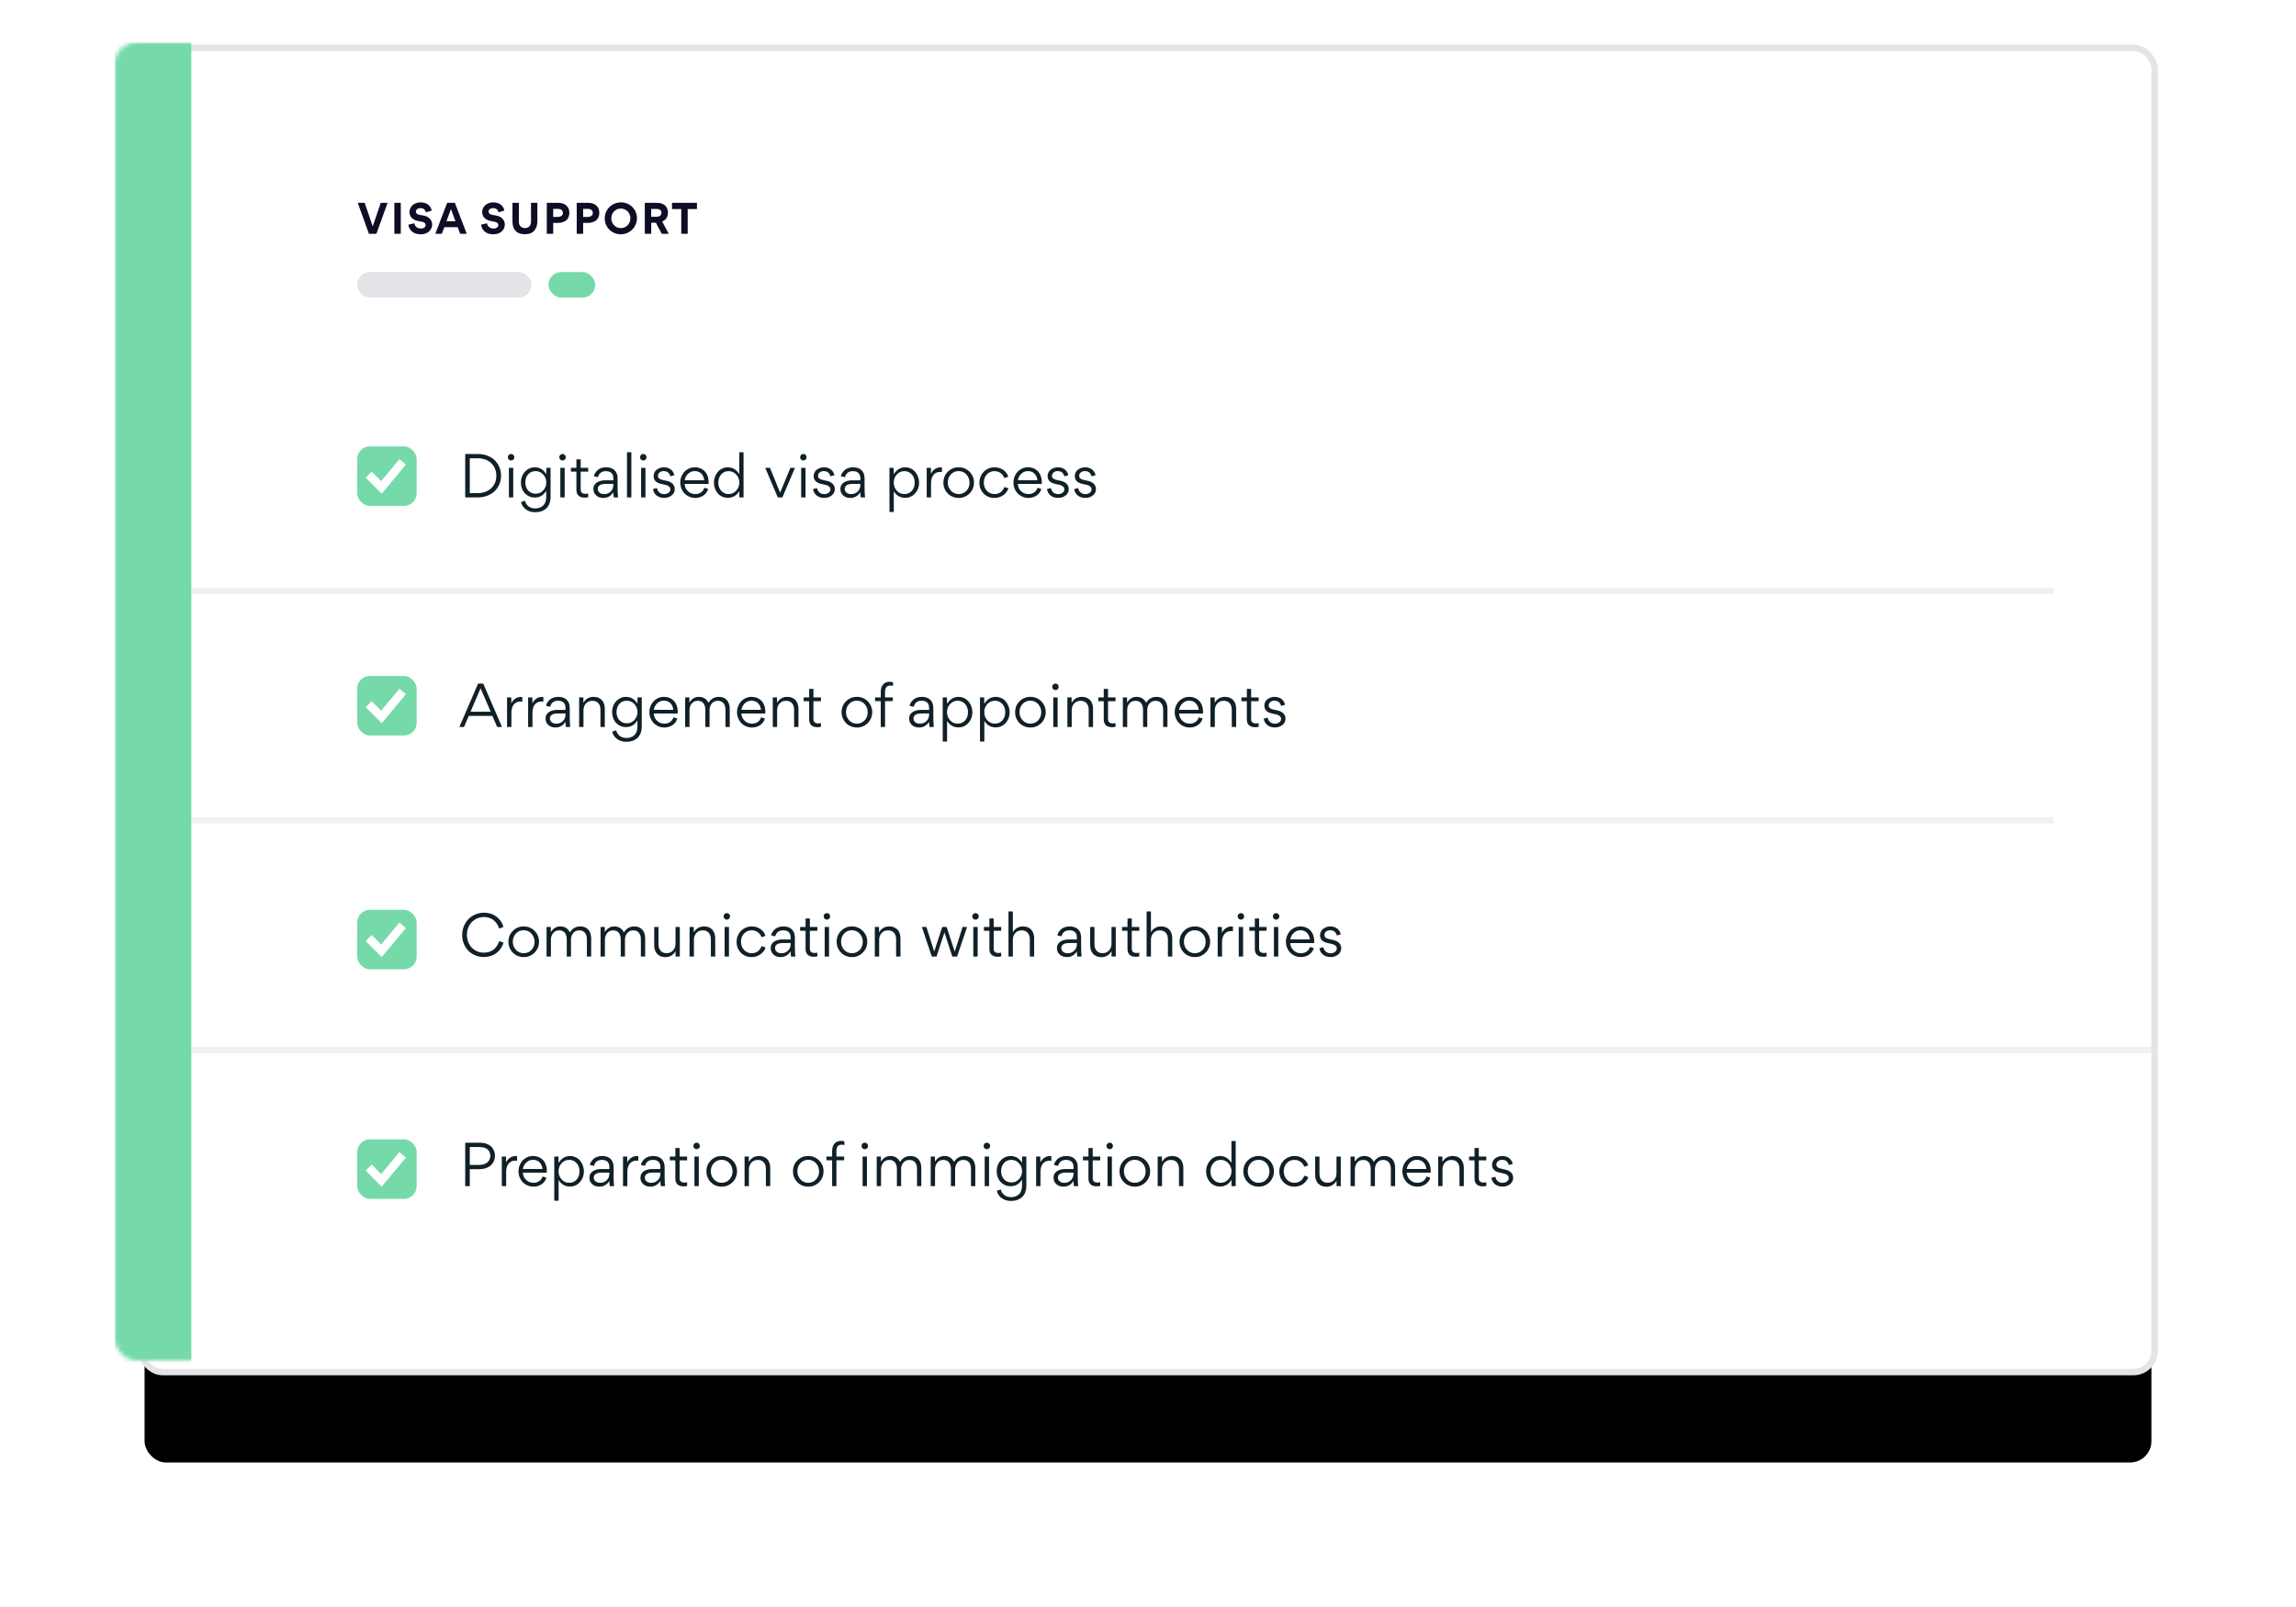
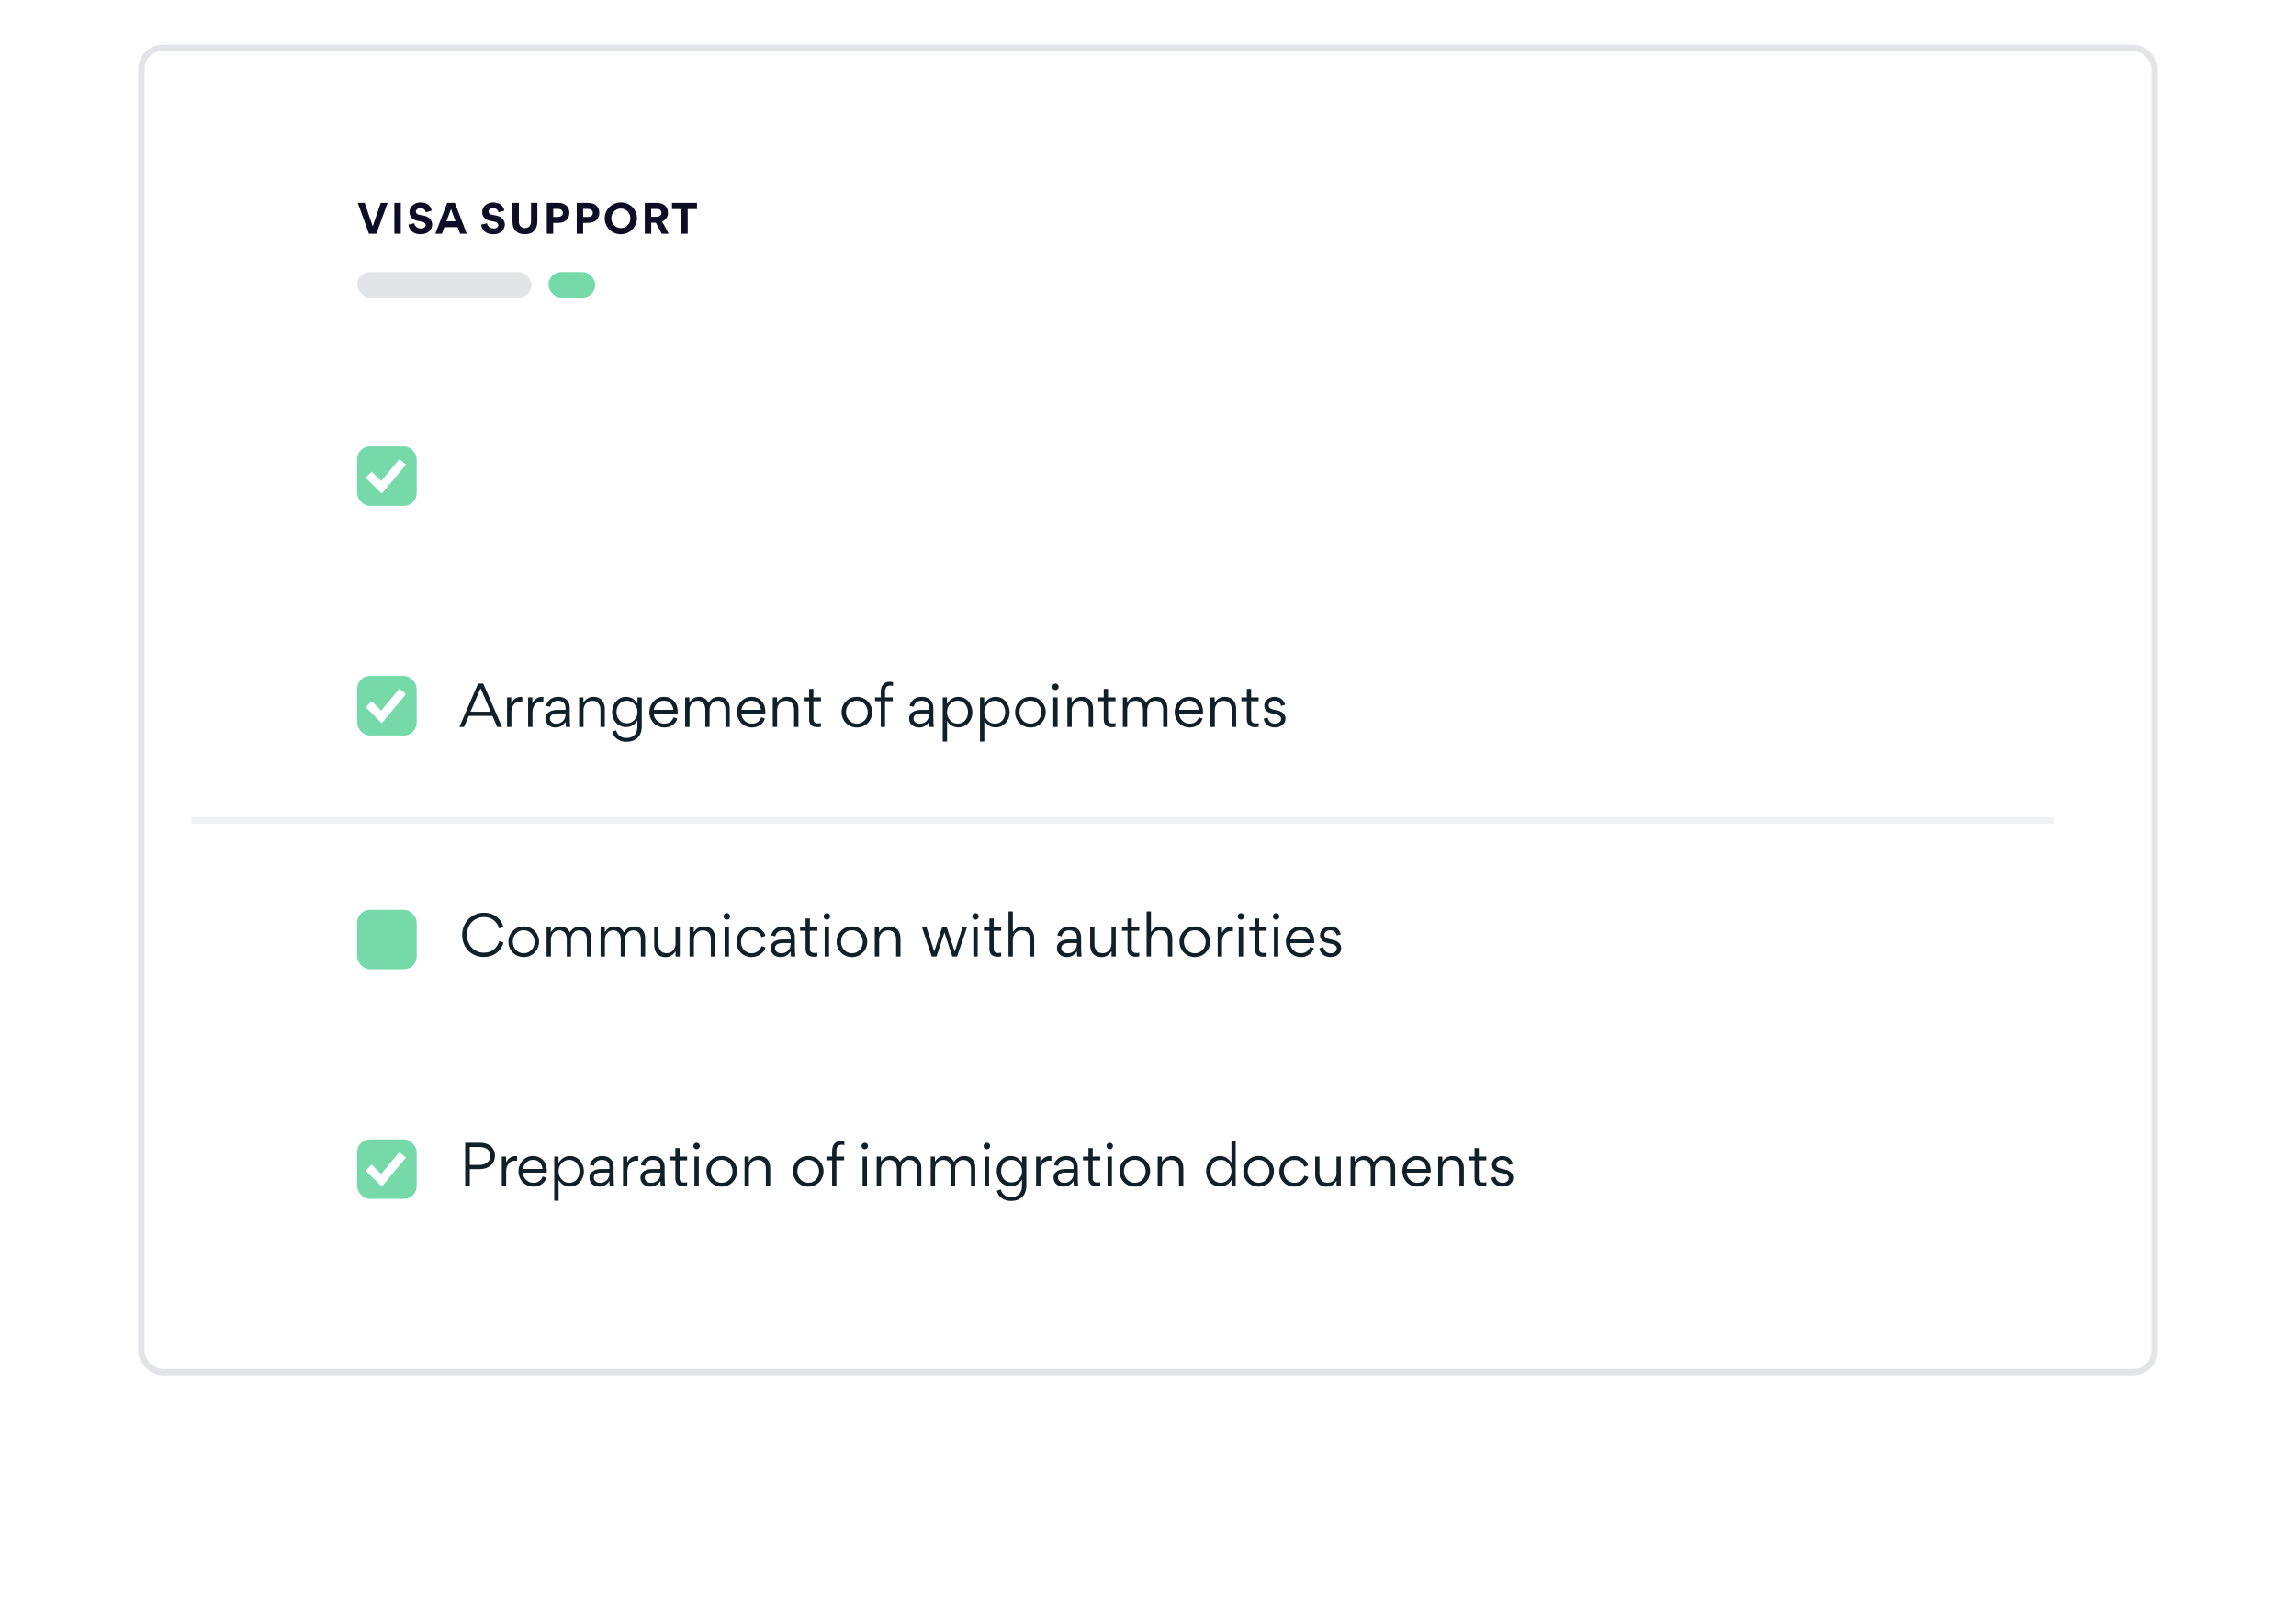
<svg xmlns="http://www.w3.org/2000/svg" xmlns:xlink="http://www.w3.org/1999/xlink" width="540px" height="378px" viewBox="0 0 540 378" version="1.1">
  <title>Visa Support</title>
  <defs>
-     <rect id="path-1" x="0" y="0" width="472" height="310" rx="5" />
    <filter x="-12.8%" y="-12.4%" width="125.6%" height="139.0%" filterUnits="objectBoundingBox" id="filter-3">
      <feMorphology radius="1.5" operator="dilate" in="SourceAlpha" result="shadowSpreadOuter1" />
      <feOffset dx="0" dy="22" in="shadowSpreadOuter1" result="shadowOffsetOuter1" />
      <feGaussianBlur stdDeviation="16" in="shadowOffsetOuter1" result="shadowBlurOuter1" />
      <feComposite in="shadowBlurOuter1" in2="SourceAlpha" operator="out" result="shadowBlurOuter1" />
      <feColorMatrix values="0 0 0 0 0.063   0 0 0 0 0.125   0 0 0 0 0.157  0 0 0 0.12 0" type="matrix" in="shadowBlurOuter1" />
    </filter>
  </defs>
  <g id="Page-1" stroke="none" stroke-width="1" fill="none" fill-rule="evenodd">
    <g id="1440" transform="translate(-103, -3394)">
      <g id="Visa-Support" transform="translate(137, 3406)">
        <g id="Rectangle">
          <mask id="mask-2" fill="white">
            <use xlink:href="#path-1" />
          </mask>
          <g id="Mask">
            <use fill="black" fill-opacity="1" filter="url(#filter-3)" xlink:href="#path-1" />
            <rect stroke="#E3E4E8" stroke-width="1.5" fill="#FFFFFF" fill-rule="evenodd" x="-0.75" y="-0.75" width="473.5" height="311.5" rx="5" />
          </g>
          <rect fill="#75D9AA" mask="url(#mask-2)" x="-7" y="-2" width="18" height="322" />
        </g>
        <g id="Group-21" transform="translate(50, 33)">
          <rect id="Rectangle-Copy-31" fill="#E3E4E8" x="0" y="19" width="41" height="6" rx="3" />
          <rect id="Rectangle-Copy-31" fill="#75D9AA" x="45" y="19" width="11" height="6" rx="3" />
          <path d="M4.52,10 L7.16,2.71 L5.55,2.71 L3.66,8.25 L1.77,2.71 L0.14,2.71 L2.77,10 L4.52,10 Z M10.26,10 L10.26,2.71 L8.75,2.71 L8.75,10 L10.26,10 Z M14.96,10.11 C15.8,10.11 16.51,9.83 16.96,9.4 C17.39,8.96 17.64,8.41 17.64,7.84 C17.64,7.31 17.46,6.85 17.11,6.46 C16.75,6.07 16.24,5.82 15.58,5.7 L14.56,5.51 C14.06,5.41 13.81,5.12 13.81,4.75 C13.81,4.54 13.91,4.35 14.11,4.19 C14.32,4.03 14.57,3.95 14.87,3.95 C15.6,3.95 16.02,4.34 16.15,4.94 L17.52,4.54 C17.45,4.05 17.21,3.6 16.79,3.21 C16.37,2.84 15.69,2.6 14.89,2.6 C14.2,2.6 13.54,2.85 13.07,3.24 C12.61,3.64 12.31,4.23 12.31,4.87 C12.31,5.41 12.48,5.87 12.83,6.24 C13.18,6.6 13.66,6.85 14.25,6.96 L15.28,7.17 C15.79,7.26 16.11,7.57 16.11,7.93 C16.11,8.16 16.01,8.36 15.81,8.52 C15.62,8.68 15.35,8.75 15.01,8.75 C14.6,8.75 14.26,8.65 13.97,8.43 C13.68,8.21 13.51,7.9 13.45,7.52 L12.04,7.85 C12.16,8.56 12.47,9.11 12.96,9.51 C13.45,9.91 14.11,10.11 14.96,10.11 Z M19.92,10 L20.5,8.44 L23.64,8.44 L24.22,10 L25.78,10 L22.98,2.71 L21.17,2.71 L18.38,10 L19.92,10 Z M23.12,7.04 L21,7.04 L22.06,4.17 L23.12,7.04 Z M32.05,10.11 C32.89,10.11 33.6,9.83 34.05,9.4 C34.48,8.96 34.73,8.41 34.73,7.84 C34.73,7.31 34.55,6.85 34.2,6.46 C33.84,6.07 33.33,5.82 32.67,5.7 L31.65,5.51 C31.15,5.41 30.9,5.12 30.9,4.75 C30.9,4.54 31,4.35 31.2,4.19 C31.41,4.03 31.66,3.95 31.96,3.95 C32.69,3.95 33.11,4.34 33.24,4.94 L34.61,4.54 C34.54,4.05 34.3,3.6 33.88,3.21 C33.46,2.84 32.78,2.6 31.98,2.6 C31.29,2.6 30.63,2.85 30.16,3.24 C29.7,3.64 29.4,4.23 29.4,4.87 C29.4,5.41 29.57,5.87 29.92,6.24 C30.27,6.6 30.75,6.85 31.34,6.96 L32.37,7.17 C32.88,7.26 33.2,7.57 33.2,7.93 C33.2,8.16 33.1,8.36 32.9,8.52 C32.71,8.68 32.44,8.75 32.1,8.75 C31.69,8.75 31.35,8.65 31.06,8.43 C30.77,8.21 30.6,7.9 30.54,7.52 L29.13,7.85 C29.25,8.56 29.56,9.11 30.05,9.51 C30.54,9.91 31.2,10.11 32.05,10.11 Z M39.44,10.1 C40.4,10.1 41.14,9.83 41.63,9.29 C42.13,8.75 42.38,8.01 42.38,7.06 L42.38,2.71 L40.89,2.71 L40.89,7.11 C40.89,7.58 40.76,7.96 40.51,8.24 C40.26,8.51 39.9,8.65 39.45,8.65 C39.03,8.65 38.69,8.52 38.43,8.25 C38.16,7.98 38.03,7.59 38.03,7.08 L38.04,2.71 L36.53,2.71 L36.53,7.11 C36.53,8.01 36.75,8.74 37.22,9.27 C37.69,9.8 38.45,10.1 39.44,10.1 Z M46.11,10 L46.11,7.43 L47.25,7.43 C48.02,7.43 48.67,7.23 49.15,6.84 C49.64,6.46 49.91,5.83 49.91,5.05 C49.91,4.3 49.63,3.68 49.16,3.3 C48.69,2.91 48.05,2.71 47.3,2.71 L44.6,2.71 L44.6,10 L46.11,10 Z M47.18,6.03 L46.11,6.03 L46.11,4.13 L47.17,4.13 C47.4,4.13 47.59,4.16 47.77,4.22 C48.12,4.33 48.39,4.63 48.39,5.08 C48.39,5.76 47.78,6.03 47.18,6.03 Z M53.15,10 L53.15,7.43 L54.29,7.43 C55.06,7.43 55.71,7.23 56.19,6.84 C56.68,6.46 56.95,5.83 56.95,5.05 C56.95,4.3 56.67,3.68 56.2,3.3 C55.73,2.91 55.09,2.71 54.34,2.71 L51.64,2.71 L51.64,10 L53.15,10 Z M54.22,6.03 L53.15,6.03 L53.15,4.13 L54.21,4.13 C54.44,4.13 54.63,4.16 54.81,4.22 C55.16,4.33 55.43,4.63 55.43,5.08 C55.43,5.76 54.82,6.03 54.22,6.03 Z M62,10.11 C62.52,10.11 63.01,10.01 63.48,9.81 C63.95,9.62 64.35,9.35 64.69,9.01 C65.03,8.68 65.3,8.27 65.5,7.8 C65.7,7.34 65.8,6.85 65.8,6.33 C65.8,5.81 65.7,5.32 65.51,4.86 C65.31,4.4 65.04,4 64.71,3.67 C64.37,3.34 63.97,3.08 63.51,2.89 C63.04,2.69 62.55,2.6 62.03,2.6 C61.52,2.6 61.03,2.7 60.56,2.89 C60.09,3.09 59.68,3.35 59.34,3.69 C59,4.02 58.73,4.42 58.53,4.89 C58.33,5.36 58.23,5.85 58.23,6.36 C58.23,8.47 59.9,10.11 62,10.11 Z M62.02,8.65 C61.61,8.65 61.23,8.55 60.88,8.34 C60.54,8.13 60.27,7.85 60.07,7.5 C59.88,7.15 59.78,6.76 59.78,6.35 C59.78,5.94 59.88,5.55 60.07,5.2 C60.27,4.85 60.54,4.57 60.88,4.37 C61.23,4.16 61.61,4.06 62.02,4.06 C63.25,4.04 64.29,5.11 64.26,6.35 C64.26,6.76 64.16,7.15 63.97,7.5 C63.77,7.85 63.5,8.13 63.15,8.34 C62.81,8.55 62.43,8.65 62.02,8.65 Z M69.16,10 L69.16,7.38 L70.25,7.38 L71.64,10 L73.28,10 L71.74,7.1 C72.58,6.76 73.1,6.06 73.1,5.02 C73.1,4.27 72.81,3.66 72.35,3.28 C71.87,2.9 71.24,2.71 70.53,2.71 L67.65,2.71 L67.65,10 L69.16,10 Z M70.41,5.99 L69.15,5.99 L69.15,4.14 L70.4,4.14 C70.98,4.14 71.57,4.35 71.57,5.05 C71.57,5.36 71.46,5.6 71.23,5.75 C71,5.91 70.73,5.99 70.41,5.99 Z M77.74,10 L77.74,4.17 L79.92,4.17 L79.92,2.71 L74.05,2.71 L74.05,4.17 L76.23,4.17 L76.23,10 L77.74,10 Z" id="VISASUPPORT" fill="#0D0E25" fill-rule="nonzero" />
        </g>
        <g id="Group-20" transform="translate(11, 93)">
          <g id="Group-17" transform="translate(39, 0)">
            <rect id="Rectangle-Copy-17" fill="#75D9AA" x="0" y="0" width="14" height="14" rx="3" />
            <polygon id="Path-Copy" fill="#FFFFFF" fill-rule="nonzero" points="5.64 8.16 3.414 5.934 2 7.348 5.774 11.122 11.476 4.282 9.938 3" />
-             <path d="M28.452,12 C29.936,12 31.308,11.468 32.274,10.586 C32.75,10.138 33.142,9.606 33.422,8.962 C33.702,8.318 33.842,7.618 33.842,6.876 C33.842,5.448 33.282,4.16 32.344,3.25 C31.882,2.802 31.308,2.438 30.636,2.186 C29.964,1.92 29.236,1.794 28.452,1.794 L25.414,1.794 L25.414,12 L28.452,12 Z M28.41,10.992 L26.492,10.992 L26.492,2.802 L28.41,2.802 C29.698,2.802 30.832,3.236 31.56,3.964 C32.302,4.706 32.736,5.742 32.736,6.904 C32.736,7.688 32.554,8.402 32.19,9.018 C31.84,9.634 31.322,10.11 30.664,10.46 C30.02,10.81 29.264,10.992 28.41,10.992 Z M36.208,3.32 C36.418,3.32 36.6,3.236 36.74,3.096 C36.894,2.942 36.964,2.76 36.964,2.55 C36.964,2.34 36.894,2.158 36.74,2.004 C36.6,1.864 36.418,1.78 36.208,1.78 C35.998,1.78 35.802,1.864 35.662,2.004 C35.522,2.158 35.438,2.34 35.438,2.55 C35.438,2.76 35.522,2.942 35.662,3.096 C35.802,3.236 35.998,3.32 36.208,3.32 Z M36.712,12 L36.712,5.042 L35.69,5.042 L35.69,12 L36.712,12 Z M41.864,15.486 C42.97,15.486 43.852,15.164 44.51,14.548 C45.154,13.932 45.49,13.022 45.49,11.832 L45.49,5.042 L44.482,5.042 L44.482,6.498 C44.174,6.05 43.88,5.714 43.446,5.406 C42.998,5.098 42.424,4.916 41.78,4.916 C41.15,4.916 40.576,5.084 40.072,5.434 C39.568,5.77 39.176,6.218 38.91,6.75 C38.644,7.296 38.518,7.87 38.518,8.486 C38.518,9.13 38.644,9.704 38.91,10.25 C39.176,10.782 39.554,11.216 40.058,11.538 C40.562,11.86 41.136,12.028 41.78,12.028 C42.942,12.028 43.838,11.51 44.468,10.446 L44.468,11.902 C44.468,12.84 44.174,13.568 43.684,13.974 C43.194,14.394 42.592,14.59 41.85,14.59 C40.282,14.59 39.638,13.498 39.47,12.784 L38.546,13.092 C38.672,13.778 39.05,14.338 39.652,14.8 C40.254,15.248 40.996,15.486 41.864,15.486 Z M41.99,11.132 C40.492,11.146 39.526,9.928 39.554,8.5 C39.554,7.73 39.764,7.086 40.212,6.582 C40.646,6.078 41.234,5.826 41.99,5.826 C43.39,5.798 44.51,7.114 44.482,8.472 C44.482,9.2 44.244,9.83 43.768,10.348 C43.292,10.88 42.704,11.132 41.99,11.132 Z M48.304,3.32 C48.514,3.32 48.696,3.236 48.836,3.096 C48.99,2.942 49.06,2.76 49.06,2.55 C49.06,2.34 48.99,2.158 48.836,2.004 C48.696,1.864 48.514,1.78 48.304,1.78 C48.094,1.78 47.898,1.864 47.758,2.004 C47.618,2.158 47.534,2.34 47.534,2.55 C47.534,2.76 47.618,2.942 47.758,3.096 C47.898,3.236 48.094,3.32 48.304,3.32 Z M48.808,12 L48.808,5.042 L47.786,5.042 L47.786,12 L48.808,12 Z M53.54,12.056 C53.848,12.056 54.114,12.014 54.338,11.944 L54.338,11.104 C54.156,11.132 53.946,11.16 53.708,11.16 C52.952,11.16 52.574,10.824 52.574,10.18 L52.574,5.938 L54.338,5.938 L54.338,5.042 L52.574,5.042 L52.574,3.04 L51.566,3.04 L51.566,5.042 L50.278,5.042 L50.278,5.938 L51.566,5.938 L51.566,10.194 C51.566,11.216 52.028,12.056 53.54,12.056 Z M57.908,12.126 C58.902,12.126 59.672,11.678 60.26,10.782 C60.26,11.286 60.302,11.692 60.358,12 L61.366,12 C61.302,11.525 61.261,10.768 61.255,9.75 L61.254,7.506 C61.254,7.058 61.184,6.68 61.044,6.358 C60.624,5.392 59.784,4.916 58.51,4.916 C57.754,4.916 57.082,5.168 56.662,5.49 C56.032,5.994 55.696,6.68 55.682,7.03 L56.662,7.24 C56.718,6.89 56.886,6.568 57.166,6.288 C57.446,6.008 57.922,5.826 58.482,5.826 C59.644,5.826 60.26,6.4 60.26,7.52 L60.26,7.982 L58.328,7.982 C57.082,7.982 55.57,8.486 55.57,9.998 L55.57,10.068 C55.57,10.67 55.794,11.16 56.228,11.538 C56.648,11.93 57.222,12.126 57.908,12.126 Z M58.09,11.23 C57.656,11.23 57.306,11.118 57.026,10.894 C56.732,10.67 56.592,10.376 56.592,9.984 C56.592,9.55 56.83,9.214 57.18,9.06 C57.53,8.892 57.908,8.822 58.314,8.822 L60.26,8.822 L60.26,9.06 C60.26,9.69 60.05,10.222 59.644,10.614 C59.224,11.02 58.706,11.23 58.09,11.23 Z M64.488,12 L64.488,1.374 L63.466,1.374 L63.466,12 L64.488,12 Z M67.302,3.32 C67.512,3.32 67.694,3.236 67.834,3.096 C67.988,2.942 68.058,2.76 68.058,2.55 C68.058,2.34 67.988,2.158 67.834,2.004 C67.694,1.864 67.512,1.78 67.302,1.78 C67.092,1.78 66.896,1.864 66.756,2.004 C66.616,2.158 66.532,2.34 66.532,2.55 C66.532,2.76 66.616,2.942 66.756,3.096 C66.896,3.236 67.092,3.32 67.302,3.32 Z M67.806,12 L67.806,5.042 L66.784,5.042 L66.784,12 L67.806,12 Z M72.23,12.112 C72.916,12.112 73.504,11.916 73.98,11.524 C74.456,11.146 74.694,10.642 74.694,10.026 C74.694,8.906 73.784,8.332 72.874,8.122 L71.754,7.87 C71.138,7.716 70.746,7.464 70.746,6.918 C70.746,6.61 70.872,6.344 71.138,6.134 C71.404,5.91 71.712,5.812 72.09,5.812 C72.608,5.812 73.028,5.98 73.266,6.26 C73.49,6.54 73.602,6.764 73.672,7.044 L74.596,6.778 C74.54,6.484 74.428,6.19 74.176,5.84 C73.812,5.336 73.14,4.93 72.09,4.916 C71.614,4.916 71.082,5.07 70.592,5.378 C70.088,5.686 69.724,6.274 69.724,6.988 C69.724,7.94 70.312,8.556 71.46,8.808 L72.524,9.046 C72.832,9.116 73.098,9.228 73.322,9.41 C73.546,9.578 73.658,9.802 73.658,10.082 C73.658,10.432 73.518,10.712 73.238,10.908 C72.944,11.118 72.608,11.23 72.216,11.23 C71.11,11.23 70.62,10.446 70.508,9.802 L69.584,10.04 C69.626,10.39 69.724,10.726 70.004,11.104 C70.382,11.65 71.11,12.112 72.23,12.112 Z M79.524,12.126 C80.238,12.126 80.868,11.93 81.428,11.566 C81.988,11.188 82.366,10.67 82.562,10.012 L81.666,9.732 C81.344,10.698 80.56,11.216 79.51,11.216 C78.838,11.216 78.264,10.992 77.788,10.53 C77.312,10.082 77.06,9.522 77.018,8.836 L82.646,8.836 C82.66,8.682 82.66,8.57 82.66,8.5 C82.66,7.8 82.548,7.198 82.296,6.666 C82.058,6.134 81.68,5.7 81.176,5.392 C80.672,5.07 80.07,4.916 79.384,4.916 C78.754,4.916 78.166,5.084 77.648,5.42 C77.116,5.756 76.71,6.19 76.43,6.75 C76.136,7.296 75.996,7.884 75.996,8.514 C75.996,9.172 76.15,9.774 76.458,10.32 C76.752,10.88 77.172,11.314 77.718,11.636 C78.264,11.958 78.866,12.126 79.524,12.126 Z M81.638,7.968 L77.032,7.968 C77.116,7.38 77.382,6.876 77.83,6.442 C78.278,6.022 78.782,5.812 79.384,5.812 C80.028,5.812 80.546,6.008 80.938,6.4 C81.33,6.806 81.568,7.324 81.638,7.968 Z M87.168,12.098 C88.33,12.098 89.24,11.58 89.884,10.516 L89.884,12 L90.878,12 L90.878,1.388 L89.87,1.388 L89.87,6.498 C89.562,6.05 89.254,5.714 88.82,5.406 C88.386,5.098 87.812,4.916 87.168,4.916 C86.216,4.916 85.362,5.35 84.802,6.036 C84.242,6.708 83.906,7.604 83.906,8.514 C83.906,9.466 84.242,10.362 84.788,11.02 C85.348,11.678 86.202,12.098 87.168,12.098 Z M87.378,11.216 C86.888,11.216 86.454,11.09 86.076,10.838 C85.334,10.334 84.942,9.508 84.942,8.542 C84.942,7.758 85.166,7.114 85.614,6.596 C86.048,6.078 86.636,5.826 87.378,5.826 C87.84,5.826 88.274,5.952 88.666,6.204 C89.436,6.722 89.884,7.59 89.884,8.5 C89.912,9.9 88.806,11.23 87.378,11.216 Z M100.006,12 L102.974,5.042 L101.896,5.042 L99.474,10.88 L97.094,5.042 L95.974,5.042 L98.928,12 L100.006,12 Z M104.948,3.32 C105.158,3.32 105.34,3.236 105.48,3.096 C105.634,2.942 105.704,2.76 105.704,2.55 C105.704,2.34 105.634,2.158 105.48,2.004 C105.34,1.864 105.158,1.78 104.948,1.78 C104.738,1.78 104.542,1.864 104.402,2.004 C104.262,2.158 104.178,2.34 104.178,2.55 C104.178,2.76 104.262,2.942 104.402,3.096 C104.542,3.236 104.738,3.32 104.948,3.32 Z M105.452,12 L105.452,5.042 L104.43,5.042 L104.43,12 L105.452,12 Z M109.876,12.112 C110.562,12.112 111.15,11.916 111.626,11.524 C112.102,11.146 112.34,10.642 112.34,10.026 C112.34,8.906 111.43,8.332 110.52,8.122 L109.4,7.87 C108.784,7.716 108.392,7.464 108.392,6.918 C108.392,6.61 108.518,6.344 108.784,6.134 C109.05,5.91 109.358,5.812 109.736,5.812 C110.254,5.812 110.674,5.98 110.912,6.26 C111.136,6.54 111.248,6.764 111.318,7.044 L112.242,6.778 C112.186,6.484 112.074,6.19 111.822,5.84 C111.458,5.336 110.786,4.93 109.736,4.916 C109.26,4.916 108.728,5.07 108.238,5.378 C107.734,5.686 107.37,6.274 107.37,6.988 C107.37,7.94 107.958,8.556 109.106,8.808 L110.17,9.046 C110.478,9.116 110.744,9.228 110.968,9.41 C111.192,9.578 111.304,9.802 111.304,10.082 C111.304,10.432 111.164,10.712 110.884,10.908 C110.59,11.118 110.254,11.23 109.862,11.23 C108.756,11.23 108.266,10.446 108.154,9.802 L107.23,10.04 C107.272,10.39 107.37,10.726 107.65,11.104 C108.028,11.65 108.756,12.112 109.876,12.112 Z M115.994,12.126 C116.988,12.126 117.758,11.678 118.346,10.782 C118.346,11.286 118.388,11.692 118.444,12 L119.452,12 C119.382,11.482 119.34,10.628 119.34,9.466 L119.34,7.506 C119.34,7.058 119.27,6.68 119.13,6.358 C118.71,5.392 117.87,4.916 116.596,4.916 C115.84,4.916 115.168,5.168 114.748,5.49 C114.118,5.994 113.782,6.68 113.768,7.03 L114.748,7.24 C114.804,6.89 114.972,6.568 115.252,6.288 C115.532,6.008 116.008,5.826 116.568,5.826 C117.73,5.826 118.346,6.4 118.346,7.52 L118.346,7.982 L116.414,7.982 C115.168,7.982 113.656,8.486 113.656,9.998 L113.656,10.068 C113.656,10.67 113.88,11.16 114.314,11.538 C114.734,11.93 115.308,12.126 115.994,12.126 Z M116.176,11.23 C115.742,11.23 115.392,11.118 115.112,10.894 C114.818,10.67 114.678,10.376 114.678,9.984 C114.678,9.55 114.916,9.214 115.266,9.06 C115.616,8.892 115.994,8.822 116.4,8.822 L118.346,8.822 L118.346,9.06 C118.346,9.69 118.136,10.222 117.73,10.614 C117.31,11.02 116.792,11.23 116.176,11.23 Z M126.214,15.43 L126.214,10.572 C126.858,11.594 127.754,12.098 128.888,12.098 C129.532,12.098 130.106,11.93 130.61,11.594 C131.618,10.908 132.164,9.774 132.164,8.514 C132.164,7.604 131.828,6.708 131.282,6.036 C130.722,5.35 129.854,4.916 128.888,4.916 C127.796,4.916 126.9,5.462 126.186,6.554 L126.186,5.042 L125.192,5.042 L125.192,15.43 L126.214,15.43 Z M128.692,11.216 C127.964,11.216 127.376,10.95 126.9,10.404 C126.424,9.872 126.2,9.228 126.2,8.5 C126.158,7.114 127.278,5.798 128.692,5.826 C129.182,5.826 129.63,5.952 129.994,6.204 C130.75,6.708 131.128,7.562 131.128,8.542 C131.128,9.298 130.904,9.928 130.47,10.446 C130.022,10.95 129.434,11.216 128.692,11.216 Z M134.978,12 L134.978,8.598 C134.978,7.366 135.496,6.008 137.148,6.008 C137.288,6.008 137.428,6.008 137.54,6.036 L137.54,4.958 C137.47,4.93 137.358,4.93 137.204,4.93 C136.924,4.93 136.644,4.972 136.378,5.07 C135.846,5.266 135.286,5.728 134.95,6.414 L134.95,5.042 L133.956,5.042 L133.956,12 L134.978,12 Z M141.446,12.126 C143.448,12.168 145.1,10.516 145.072,8.5 C145.1,6.54 143.448,4.874 141.474,4.916 C140.452,4.916 139.598,5.266 138.912,5.966 C138.212,6.652 137.876,7.52 137.876,8.542 C137.876,9.2 138.03,9.802 138.352,10.348 C138.66,10.894 139.094,11.328 139.64,11.65 C140.186,11.958 140.802,12.126 141.446,12.126 Z M141.474,11.216 C139.99,11.244 138.884,9.942 138.912,8.5 C138.912,7.744 139.15,7.114 139.626,6.596 C140.102,6.078 140.718,5.812 141.446,5.812 C142.202,5.812 142.804,6.078 143.294,6.61 C143.784,7.156 144.022,7.8 144.022,8.542 C144.022,9.284 143.784,9.914 143.308,10.432 C142.818,10.95 142.202,11.216 141.474,11.216 Z M149.888,12.126 C150.756,12.126 151.568,11.818 152.1,11.37 C152.632,10.936 153.01,10.404 153.164,9.858 L152.226,9.55 C152.128,9.802 152.016,10.026 151.764,10.362 C151.624,10.53 151.484,10.67 151.33,10.782 C151.008,11.02 150.49,11.216 149.902,11.216 C149.398,11.216 148.95,11.09 148.558,10.824 C147.788,10.32 147.382,9.466 147.382,8.486 C147.382,7.744 147.62,7.114 148.096,6.596 C148.572,6.078 149.174,5.826 149.902,5.826 C151.33,5.826 152.044,6.89 152.198,7.45 L153.122,7.142 C152.982,6.526 152.604,6.008 152.002,5.56 C151.414,5.14 150.714,4.916 149.93,4.916 C149.272,4.916 148.684,5.07 148.138,5.378 C147.592,5.686 147.158,6.12 146.836,6.68 C146.514,7.24 146.346,7.856 146.346,8.542 C146.318,10.6 147.9,12.154 149.888,12.126 Z M157.882,12.126 C158.596,12.126 159.226,11.93 159.786,11.566 C160.346,11.188 160.724,10.67 160.92,10.012 L160.024,9.732 C159.702,10.698 158.918,11.216 157.868,11.216 C157.196,11.216 156.622,10.992 156.146,10.53 C155.67,10.082 155.418,9.522 155.376,8.836 L161.004,8.836 C161.018,8.682 161.018,8.57 161.018,8.5 C161.018,7.8 160.906,7.198 160.654,6.666 C160.416,6.134 160.038,5.7 159.534,5.392 C159.03,5.07 158.428,4.916 157.742,4.916 C157.112,4.916 156.524,5.084 156.006,5.42 C155.474,5.756 155.068,6.19 154.788,6.75 C154.494,7.296 154.354,7.884 154.354,8.514 C154.354,9.172 154.508,9.774 154.816,10.32 C155.11,10.88 155.53,11.314 156.076,11.636 C156.622,11.958 157.224,12.126 157.882,12.126 Z M159.996,7.968 L155.39,7.968 C155.474,7.38 155.74,6.876 156.188,6.442 C156.636,6.022 157.14,5.812 157.742,5.812 C158.386,5.812 158.904,6.008 159.296,6.4 C159.688,6.806 159.926,7.324 159.996,7.968 Z M164.896,12.112 C165.582,12.112 166.17,11.916 166.646,11.524 C167.122,11.146 167.36,10.642 167.36,10.026 C167.36,8.906 166.45,8.332 165.54,8.122 L164.42,7.87 C163.804,7.716 163.412,7.464 163.412,6.918 C163.412,6.61 163.538,6.344 163.804,6.134 C164.07,5.91 164.378,5.812 164.756,5.812 C165.274,5.812 165.694,5.98 165.932,6.26 C166.156,6.54 166.268,6.764 166.338,7.044 L167.262,6.778 C167.206,6.484 167.094,6.19 166.842,5.84 C166.478,5.336 165.806,4.93 164.756,4.916 C164.28,4.916 163.748,5.07 163.258,5.378 C162.754,5.686 162.39,6.274 162.39,6.988 C162.39,7.94 162.978,8.556 164.126,8.808 L165.19,9.046 C165.498,9.116 165.764,9.228 165.988,9.41 C166.212,9.578 166.324,9.802 166.324,10.082 C166.324,10.432 166.184,10.712 165.904,10.908 C165.61,11.118 165.274,11.23 164.882,11.23 C163.776,11.23 163.286,10.446 163.174,9.802 L162.25,10.04 C162.292,10.39 162.39,10.726 162.67,11.104 C163.048,11.65 163.776,12.112 164.896,12.112 Z M171.294,12.112 C171.98,12.112 172.568,11.916 173.044,11.524 C173.52,11.146 173.758,10.642 173.758,10.026 C173.758,8.906 172.848,8.332 171.938,8.122 L170.818,7.87 C170.202,7.716 169.81,7.464 169.81,6.918 C169.81,6.61 169.936,6.344 170.202,6.134 C170.468,5.91 170.776,5.812 171.154,5.812 C171.672,5.812 172.092,5.98 172.33,6.26 C172.554,6.54 172.666,6.764 172.736,7.044 L173.66,6.778 C173.604,6.484 173.492,6.19 173.24,5.84 C172.876,5.336 172.204,4.93 171.154,4.916 C170.678,4.916 170.146,5.07 169.656,5.378 C169.152,5.686 168.788,6.274 168.788,6.988 C168.788,7.94 169.376,8.556 170.524,8.808 L171.588,9.046 C171.896,9.116 172.162,9.228 172.386,9.41 C172.61,9.578 172.722,9.802 172.722,10.082 C172.722,10.432 172.582,10.712 172.302,10.908 C172.008,11.118 171.672,11.23 171.28,11.23 C170.174,11.23 169.684,10.446 169.572,9.802 L168.648,10.04 C168.69,10.39 168.788,10.726 169.068,11.104 C169.446,11.65 170.174,12.112 171.294,12.112 Z" id="Digitalisedvisaprocess" fill="#102028" fill-rule="nonzero" />
          </g>
          <g id="Group-16" transform="translate(39, 52)">
            <rect id="Rectangle-Copy-24" fill="#75D9AA" x="0" y="2" width="14" height="14" rx="3" />
            <polygon id="Path" fill="#FFFFFF" fill-rule="nonzero" points="5.64 10.16 3.414 7.934 2 9.348 5.774 13.122 11.476 6.282 9.938 5" />
            <path d="M25.134,14 L26.254,11.396 L31.812,11.396 L32.932,14 L34.066,14 L29.656,3.794 L28.438,3.794 L24.042,14 L25.134,14 Z M31.406,10.416 L26.66,10.416 L29.026,4.9 L31.406,10.416 Z M36.278,14 L36.278,10.598 C36.278,9.366 36.796,8.008 38.448,8.008 C38.588,8.008 38.728,8.008 38.84,8.036 L38.84,6.958 C38.77,6.93 38.658,6.93 38.504,6.93 C38.224,6.93 37.944,6.972 37.678,7.07 C37.146,7.266 36.586,7.728 36.25,8.414 L36.25,7.042 L35.256,7.042 L35.256,14 L36.278,14 Z M41.234,14 L41.234,10.598 C41.234,9.366 41.752,8.008 43.404,8.008 C43.544,8.008 43.684,8.008 43.796,8.036 L43.796,6.958 C43.726,6.93 43.614,6.93 43.46,6.93 C43.18,6.93 42.9,6.972 42.634,7.07 C42.102,7.266 41.542,7.728 41.206,8.414 L41.206,7.042 L40.212,7.042 L40.212,14 L41.234,14 Z M46.652,14.126 C47.646,14.126 48.416,13.678 49.004,12.782 C49.004,13.286 49.046,13.692 49.102,14 L50.11,14 C50.04,13.482 49.998,12.628 49.998,11.466 L49.998,9.506 C49.998,9.058 49.928,8.68 49.788,8.358 C49.368,7.392 48.528,6.916 47.254,6.916 C46.498,6.916 45.826,7.168 45.406,7.49 C44.776,7.994 44.44,8.68 44.426,9.03 L45.406,9.24 C45.462,8.89 45.63,8.568 45.91,8.288 C46.19,8.008 46.666,7.826 47.226,7.826 C48.388,7.826 49.004,8.4 49.004,9.52 L49.004,9.982 L47.072,9.982 C45.826,9.982 44.314,10.486 44.314,11.998 L44.314,12.068 C44.314,12.67 44.538,13.16 44.972,13.538 C45.392,13.93 45.966,14.126 46.652,14.126 Z M46.834,13.23 C46.4,13.23 46.05,13.118 45.77,12.894 C45.476,12.67 45.336,12.376 45.336,11.984 C45.336,11.55 45.574,11.214 45.924,11.06 C46.274,10.892 46.652,10.822 47.058,10.822 L49.004,10.822 L49.004,11.06 C49.004,11.69 48.794,12.222 48.388,12.614 C47.968,13.02 47.45,13.23 46.834,13.23 Z M53.232,14 L53.232,10.038 C53.232,9.408 53.428,8.89 53.806,8.47 C54.198,8.05 54.702,7.84 55.304,7.84 C55.934,7.84 56.41,8.036 56.732,8.414 C57.068,8.806 57.222,9.31 57.222,9.954 L57.222,14 L58.244,14 L58.244,9.702 C58.244,8.862 58.006,8.19 57.558,7.672 C57.082,7.168 56.438,6.916 55.612,6.916 C54.562,6.916 53.764,7.378 53.204,8.316 L53.204,7.042 L52.21,7.042 L52.21,14 L53.232,14 Z M63.312,17.486 C64.418,17.486 65.3,17.164 65.958,16.548 C66.602,15.932 66.938,15.022 66.938,13.832 L66.938,7.042 L65.93,7.042 L65.93,8.498 C65.622,8.05 65.328,7.714 64.894,7.406 C64.446,7.098 63.872,6.916 63.228,6.916 C62.598,6.916 62.024,7.084 61.52,7.434 C61.016,7.77 60.624,8.218 60.358,8.75 C60.092,9.296 59.966,9.87 59.966,10.486 C59.966,11.13 60.092,11.704 60.358,12.25 C60.624,12.782 61.002,13.216 61.506,13.538 C62.01,13.86 62.584,14.028 63.228,14.028 C64.39,14.028 65.286,13.51 65.916,12.446 L65.916,13.902 C65.916,14.84 65.622,15.568 65.132,15.974 C64.642,16.394 64.04,16.59 63.298,16.59 C61.73,16.59 61.086,15.498 60.918,14.784 L59.994,15.092 C60.12,15.778 60.498,16.338 61.1,16.8 C61.702,17.248 62.444,17.486 63.312,17.486 Z M63.438,13.132 C61.94,13.146 60.974,11.928 61.002,10.5 C61.002,9.73 61.212,9.086 61.66,8.582 C62.094,8.078 62.682,7.826 63.438,7.826 C64.838,7.798 65.958,9.114 65.93,10.472 C65.93,11.2 65.692,11.83 65.216,12.348 C64.74,12.88 64.152,13.132 63.438,13.132 Z M72.258,14.126 C72.972,14.126 73.602,13.93 74.162,13.566 C74.722,13.188 75.1,12.67 75.296,12.012 L74.4,11.732 C74.078,12.698 73.294,13.216 72.244,13.216 C71.572,13.216 70.998,12.992 70.522,12.53 C70.046,12.082 69.794,11.522 69.752,10.836 L75.38,10.836 C75.394,10.682 75.394,10.57 75.394,10.5 C75.394,9.8 75.282,9.198 75.03,8.666 C74.792,8.134 74.414,7.7 73.91,7.392 C73.406,7.07 72.804,6.916 72.118,6.916 C71.488,6.916 70.9,7.084 70.382,7.42 C69.85,7.756 69.444,8.19 69.164,8.75 C68.87,9.296 68.73,9.884 68.73,10.514 C68.73,11.172 68.884,11.774 69.192,12.32 C69.486,12.88 69.906,13.314 70.452,13.636 C70.998,13.958 71.6,14.126 72.258,14.126 Z M74.372,9.968 L69.766,9.968 C69.85,9.38 70.116,8.876 70.564,8.442 C71.012,8.022 71.516,7.812 72.118,7.812 C72.762,7.812 73.28,8.008 73.672,8.4 C74.064,8.806 74.302,9.324 74.372,9.968 Z M78.166,14 L78.166,10.038 C78.166,9.436 78.334,8.918 78.684,8.484 C79.034,8.05 79.51,7.84 80.098,7.84 C80.686,7.84 81.134,8.036 81.442,8.414 C81.736,8.806 81.89,9.31 81.89,9.912 L81.89,14 L82.884,14 L82.884,9.996 C82.884,9.394 83.066,8.876 83.416,8.47 C83.766,8.05 84.228,7.84 84.816,7.84 C85.432,7.84 85.88,8.05 86.174,8.428 C86.482,8.82 86.622,9.324 86.622,9.954 L86.622,14 L87.63,14 L87.63,9.702 C87.63,8.862 87.406,8.19 86.972,7.686 C86.51,7.168 85.88,6.916 85.068,6.916 C84.032,6.916 83.206,7.378 82.618,8.316 C82.198,7.406 81.4,6.916 80.392,6.916 C79.398,6.916 78.74,7.35 78.138,8.246 L78.138,7.042 L77.144,7.042 L77.144,14 L78.166,14 Z M92.866,14.126 C93.58,14.126 94.21,13.93 94.77,13.566 C95.33,13.188 95.708,12.67 95.904,12.012 L95.008,11.732 C94.686,12.698 93.902,13.216 92.852,13.216 C92.18,13.216 91.606,12.992 91.13,12.53 C90.654,12.082 90.402,11.522 90.36,10.836 L95.988,10.836 C96.002,10.682 96.002,10.57 96.002,10.5 C96.002,9.8 95.89,9.198 95.638,8.666 C95.4,8.134 95.022,7.7 94.518,7.392 C94.014,7.07 93.412,6.916 92.726,6.916 C92.096,6.916 91.508,7.084 90.99,7.42 C90.458,7.756 90.052,8.19 89.772,8.75 C89.478,9.296 89.338,9.884 89.338,10.514 C89.338,11.172 89.492,11.774 89.8,12.32 C90.094,12.88 90.514,13.314 91.06,13.636 C91.606,13.958 92.208,14.126 92.866,14.126 Z M94.98,9.968 L90.374,9.968 C90.458,9.38 90.724,8.876 91.172,8.442 C91.62,8.022 92.124,7.812 92.726,7.812 C93.37,7.812 93.888,8.008 94.28,8.4 C94.672,8.806 94.91,9.324 94.98,9.968 Z M98.774,14 L98.774,10.038 C98.774,9.408 98.97,8.89 99.348,8.47 C99.74,8.05 100.244,7.84 100.846,7.84 C101.476,7.84 101.952,8.036 102.274,8.414 C102.61,8.806 102.764,9.31 102.764,9.954 L102.764,14 L103.786,14 L103.786,9.702 C103.786,8.862 103.548,8.19 103.1,7.672 C102.624,7.168 101.98,6.916 101.154,6.916 C100.104,6.916 99.306,7.378 98.746,8.316 L98.746,7.042 L97.752,7.042 L97.752,14 L98.774,14 Z M108.28,14.056 C108.588,14.056 108.854,14.014 109.078,13.944 L109.078,13.104 C108.896,13.132 108.686,13.16 108.448,13.16 C107.692,13.16 107.314,12.824 107.314,12.18 L107.314,7.938 L109.078,7.938 L109.078,7.042 L107.314,7.042 L107.314,5.04 L106.306,5.04 L106.306,7.042 L105.018,7.042 L105.018,7.938 L106.306,7.938 L106.306,12.194 C106.306,13.216 106.768,14.056 108.28,14.056 Z M117.506,14.126 C119.508,14.168 121.16,12.516 121.132,10.5 C121.16,8.54 119.508,6.874 117.534,6.916 C116.512,6.916 115.658,7.266 114.972,7.966 C114.272,8.652 113.936,9.52 113.936,10.542 C113.936,11.2 114.09,11.802 114.412,12.348 C114.72,12.894 115.154,13.328 115.7,13.65 C116.246,13.958 116.862,14.126 117.506,14.126 Z M117.534,13.216 C116.05,13.244 114.944,11.942 114.972,10.5 C114.972,9.744 115.21,9.114 115.686,8.596 C116.162,8.078 116.778,7.812 117.506,7.812 C118.262,7.812 118.864,8.078 119.354,8.61 C119.844,9.156 120.082,9.8 120.082,10.542 C120.082,11.284 119.844,11.914 119.368,12.432 C118.878,12.95 118.262,13.216 117.534,13.216 Z M124.156,14 L124.156,7.924 L125.976,7.924 L125.976,7.042 L124.156,7.042 L124.156,5.726 C124.156,5.166 124.31,4.746 124.548,4.536 C124.786,4.34 125.038,4.256 125.318,4.256 C125.612,4.256 125.864,4.284 126.032,4.34 L126.032,3.486 C125.794,3.402 125.542,3.36 125.276,3.36 C124.632,3.36 124.114,3.556 123.722,3.962 C123.344,4.382 123.148,4.97 123.148,5.754 L123.148,7.042 L121.804,7.042 L121.804,7.924 L123.148,7.924 L123.148,14 L124.156,14 Z M132.164,14.126 C133.158,14.126 133.928,13.678 134.516,12.782 C134.516,13.286 134.558,13.692 134.614,14 L135.622,14 C135.552,13.482 135.51,12.628 135.51,11.466 L135.51,9.506 C135.51,9.058 135.44,8.68 135.3,8.358 C134.88,7.392 134.04,6.916 132.766,6.916 C132.01,6.916 131.338,7.168 130.918,7.49 C130.288,7.994 129.952,8.68 129.938,9.03 L130.918,9.24 C130.974,8.89 131.142,8.568 131.422,8.288 C131.702,8.008 132.178,7.826 132.738,7.826 C133.9,7.826 134.516,8.4 134.516,9.52 L134.516,9.982 L132.584,9.982 C131.338,9.982 129.826,10.486 129.826,11.998 L129.826,12.068 C129.826,12.67 130.05,13.16 130.484,13.538 C130.904,13.93 131.478,14.126 132.164,14.126 Z M132.346,13.23 C131.912,13.23 131.562,13.118 131.282,12.894 C130.988,12.67 130.848,12.376 130.848,11.984 C130.848,11.55 131.086,11.214 131.436,11.06 C131.786,10.892 132.164,10.822 132.57,10.822 L134.516,10.822 L134.516,11.06 C134.516,11.69 134.306,12.222 133.9,12.614 C133.48,13.02 132.962,13.23 132.346,13.23 Z M138.744,17.43 L138.744,12.572 C139.388,13.594 140.284,14.098 141.418,14.098 C142.062,14.098 142.636,13.93 143.14,13.594 C144.148,12.908 144.694,11.774 144.694,10.514 C144.694,9.604 144.358,8.708 143.812,8.036 C143.252,7.35 142.384,6.916 141.418,6.916 C140.326,6.916 139.43,7.462 138.716,8.554 L138.716,7.042 L137.722,7.042 L137.722,17.43 L138.744,17.43 Z M141.222,13.216 C140.494,13.216 139.906,12.95 139.43,12.404 C138.954,11.872 138.73,11.228 138.73,10.5 C138.688,9.114 139.808,7.798 141.222,7.826 C141.712,7.826 142.16,7.952 142.524,8.204 C143.28,8.708 143.658,9.562 143.658,10.542 C143.658,11.298 143.434,11.928 143,12.446 C142.552,12.95 141.964,13.216 141.222,13.216 Z M147.508,17.43 L147.508,12.572 C148.152,13.594 149.048,14.098 150.182,14.098 C150.826,14.098 151.4,13.93 151.904,13.594 C152.912,12.908 153.458,11.774 153.458,10.514 C153.458,9.604 153.122,8.708 152.576,8.036 C152.016,7.35 151.148,6.916 150.182,6.916 C149.09,6.916 148.194,7.462 147.48,8.554 L147.48,7.042 L146.486,7.042 L146.486,17.43 L147.508,17.43 Z M149.986,13.216 C149.258,13.216 148.67,12.95 148.194,12.404 C147.718,11.872 147.494,11.228 147.494,10.5 C147.452,9.114 148.572,7.798 149.986,7.826 C150.476,7.826 150.924,7.952 151.288,8.204 C152.044,8.708 152.422,9.562 152.422,10.542 C152.422,11.298 152.198,11.928 151.764,12.446 C151.316,12.95 150.728,13.216 149.986,13.216 Z M158.316,14.126 C160.318,14.168 161.97,12.516 161.942,10.5 C161.97,8.54 160.318,6.874 158.344,6.916 C157.322,6.916 156.468,7.266 155.782,7.966 C155.082,8.652 154.746,9.52 154.746,10.542 C154.746,11.2 154.9,11.802 155.222,12.348 C155.53,12.894 155.964,13.328 156.51,13.65 C157.056,13.958 157.672,14.126 158.316,14.126 Z M158.344,13.216 C156.86,13.244 155.754,11.942 155.782,10.5 C155.782,9.744 156.02,9.114 156.496,8.596 C156.972,8.078 157.588,7.812 158.316,7.812 C159.072,7.812 159.674,8.078 160.164,8.61 C160.654,9.156 160.892,9.8 160.892,10.542 C160.892,11.284 160.654,11.914 160.178,12.432 C159.688,12.95 159.072,13.216 158.344,13.216 Z M164.238,5.32 C164.448,5.32 164.63,5.236 164.77,5.096 C164.924,4.942 164.994,4.76 164.994,4.55 C164.994,4.34 164.924,4.158 164.77,4.004 C164.63,3.864 164.448,3.78 164.238,3.78 C164.028,3.78 163.832,3.864 163.692,4.004 C163.552,4.158 163.468,4.34 163.468,4.55 C163.468,4.76 163.552,4.942 163.692,5.096 C163.832,5.236 164.028,5.32 164.238,5.32 Z M164.742,14 L164.742,7.042 L163.72,7.042 L163.72,14 L164.742,14 Z M168.06,14 L168.06,10.038 C168.06,9.408 168.256,8.89 168.634,8.47 C169.026,8.05 169.53,7.84 170.132,7.84 C170.762,7.84 171.238,8.036 171.56,8.414 C171.896,8.806 172.05,9.31 172.05,9.954 L172.05,14 L173.072,14 L173.072,9.702 C173.072,8.862 172.834,8.19 172.386,7.672 C171.91,7.168 171.266,6.916 170.44,6.916 C169.39,6.916 168.592,7.378 168.032,8.316 L168.032,7.042 L167.038,7.042 L167.038,14 L168.06,14 Z M177.566,14.056 C177.874,14.056 178.14,14.014 178.364,13.944 L178.364,13.104 C178.182,13.132 177.972,13.16 177.734,13.16 C176.978,13.16 176.6,12.824 176.6,12.18 L176.6,7.938 L178.364,7.938 L178.364,7.042 L176.6,7.042 L176.6,5.04 L175.592,5.04 L175.592,7.042 L174.304,7.042 L174.304,7.938 L175.592,7.938 L175.592,12.194 C175.592,13.216 176.054,14.056 177.566,14.056 Z M181.108,14 L181.108,10.038 C181.108,9.436 181.276,8.918 181.626,8.484 C181.976,8.05 182.452,7.84 183.04,7.84 C183.628,7.84 184.076,8.036 184.384,8.414 C184.678,8.806 184.832,9.31 184.832,9.912 L184.832,14 L185.826,14 L185.826,9.996 C185.826,9.394 186.008,8.876 186.358,8.47 C186.708,8.05 187.17,7.84 187.758,7.84 C188.374,7.84 188.822,8.05 189.116,8.428 C189.424,8.82 189.564,9.324 189.564,9.954 L189.564,14 L190.572,14 L190.572,9.702 C190.572,8.862 190.348,8.19 189.914,7.686 C189.452,7.168 188.822,6.916 188.01,6.916 C186.974,6.916 186.148,7.378 185.56,8.316 C185.14,7.406 184.342,6.916 183.334,6.916 C182.34,6.916 181.682,7.35 181.08,8.246 L181.08,7.042 L180.086,7.042 L180.086,14 L181.108,14 Z M195.808,14.126 C196.522,14.126 197.152,13.93 197.712,13.566 C198.272,13.188 198.65,12.67 198.846,12.012 L197.95,11.732 C197.628,12.698 196.844,13.216 195.794,13.216 C195.122,13.216 194.548,12.992 194.072,12.53 C193.596,12.082 193.344,11.522 193.302,10.836 L198.93,10.836 C198.944,10.682 198.944,10.57 198.944,10.5 C198.944,9.8 198.832,9.198 198.58,8.666 C198.342,8.134 197.964,7.7 197.46,7.392 C196.956,7.07 196.354,6.916 195.668,6.916 C195.038,6.916 194.45,7.084 193.932,7.42 C193.4,7.756 192.994,8.19 192.714,8.75 C192.42,9.296 192.28,9.884 192.28,10.514 C192.28,11.172 192.434,11.774 192.742,12.32 C193.036,12.88 193.456,13.314 194.002,13.636 C194.548,13.958 195.15,14.126 195.808,14.126 Z M197.922,9.968 L193.316,9.968 C193.4,9.38 193.666,8.876 194.114,8.442 C194.562,8.022 195.066,7.812 195.668,7.812 C196.312,7.812 196.83,8.008 197.222,8.4 C197.614,8.806 197.852,9.324 197.922,9.968 Z M201.716,14 L201.716,10.038 C201.716,9.408 201.912,8.89 202.29,8.47 C202.682,8.05 203.186,7.84 203.788,7.84 C204.418,7.84 204.894,8.036 205.216,8.414 C205.552,8.806 205.706,9.31 205.706,9.954 L205.706,14 L206.728,14 L206.728,9.702 C206.728,8.862 206.49,8.19 206.042,7.672 C205.566,7.168 204.922,6.916 204.096,6.916 C203.046,6.916 202.248,7.378 201.688,8.316 L201.688,7.042 L200.694,7.042 L200.694,14 L201.716,14 Z M211.222,14.056 C211.53,14.056 211.796,14.014 212.02,13.944 L212.02,13.104 C211.838,13.132 211.628,13.16 211.39,13.16 C210.634,13.16 210.256,12.824 210.256,12.18 L210.256,7.938 L212.02,7.938 L212.02,7.042 L210.256,7.042 L210.256,5.04 L209.248,5.04 L209.248,7.042 L207.96,7.042 L207.96,7.938 L209.248,7.938 L209.248,12.194 C209.248,13.216 209.71,14.056 211.222,14.056 Z M215.87,14.112 C216.556,14.112 217.144,13.916 217.62,13.524 C218.096,13.146 218.334,12.642 218.334,12.026 C218.334,10.906 217.424,10.332 216.514,10.122 L215.394,9.87 C214.778,9.716 214.386,9.464 214.386,8.918 C214.386,8.61 214.512,8.344 214.778,8.134 C215.044,7.91 215.352,7.812 215.73,7.812 C216.248,7.812 216.668,7.98 216.906,8.26 C217.13,8.54 217.242,8.764 217.312,9.044 L218.236,8.778 C218.18,8.484 218.068,8.19 217.816,7.84 C217.452,7.336 216.78,6.93 215.73,6.916 C215.254,6.916 214.722,7.07 214.232,7.378 C213.728,7.686 213.364,8.274 213.364,8.988 C213.364,9.94 213.952,10.556 215.1,10.808 L216.164,11.046 C216.472,11.116 216.738,11.228 216.962,11.41 C217.186,11.578 217.298,11.802 217.298,12.082 C217.298,12.432 217.158,12.712 216.878,12.908 C216.584,13.118 216.248,13.23 215.856,13.23 C214.75,13.23 214.26,12.446 214.148,11.802 L213.224,12.04 C213.266,12.39 213.364,12.726 213.644,13.104 C214.022,13.65 214.75,14.112 215.87,14.112 Z" id="Arrangementofappointments" fill="#102028" fill-rule="nonzero" />
          </g>
          <g id="Group-19" transform="translate(39, 106)">
            <rect id="Rectangle-Copy-29" fill="#75D9AA" x="0" y="3" width="14" height="14" rx="3" />
            <rect id="Rectangle-Copy-52" fill="#75D9AA" x="0" y="57" width="14" height="14" rx="3" />
-             <polygon id="Path" fill="#FFFFFF" fill-rule="nonzero" points="5.64 11.16 3.414 8.934 2 10.348 5.774 14.122 11.476 7.282 9.938 6" />
            <polygon id="Path-Copy-4" fill="#FFFFFF" fill-rule="nonzero" points="5.64 65.16 3.414 62.934 2 64.348 5.774 68.122 11.476 61.282 9.938 60" />
            <path d="M29.796,14.112 C30.916,14.112 31.938,13.762 32.61,13.286 C32.932,13.048 33.24,12.768 33.492,12.46 C34.01,11.83 34.276,11.27 34.43,10.724 L33.408,10.36 C33.338,10.57 33.254,10.78 33.17,10.976 C33.072,11.172 32.932,11.41 32.736,11.676 C32.54,11.956 32.316,12.18 32.064,12.376 C31.574,12.768 30.762,13.09 29.824,13.09 C29.068,13.09 28.382,12.908 27.78,12.544 C27.15,12.18 26.674,11.676 26.338,11.032 C25.988,10.388 25.82,9.66 25.82,8.862 C25.82,7.658 26.282,6.58 27.01,5.852 C27.724,5.138 28.746,4.704 29.81,4.704 C30.3,4.704 30.734,4.774 31.14,4.928 C31.546,5.068 31.868,5.25 32.12,5.46 C32.372,5.67 32.582,5.908 32.778,6.174 C33.156,6.706 33.296,7.07 33.38,7.406 L34.402,7.042 C34.248,6.454 33.968,5.852 33.45,5.25 C33.184,4.956 32.89,4.69 32.554,4.466 C31.896,4.004 30.916,3.682 29.838,3.682 C28.466,3.682 27.164,4.228 26.226,5.138 C25.764,5.586 25.4,6.146 25.12,6.804 C24.84,7.462 24.7,8.176 24.7,8.932 C24.7,9.674 24.84,10.374 25.106,11.032 C25.372,11.676 25.736,12.222 26.184,12.67 C27.094,13.566 28.396,14.112 29.796,14.112 Z M39.148,14.126 C41.15,14.168 42.802,12.516 42.774,10.5 C42.802,8.54 41.15,6.874 39.176,6.916 C38.154,6.916 37.3,7.266 36.614,7.966 C35.914,8.652 35.578,9.52 35.578,10.542 C35.578,11.2 35.732,11.802 36.054,12.348 C36.362,12.894 36.796,13.328 37.342,13.65 C37.888,13.958 38.504,14.126 39.148,14.126 Z M39.176,13.216 C37.692,13.244 36.586,11.942 36.614,10.5 C36.614,9.744 36.852,9.114 37.328,8.596 C37.804,8.078 38.42,7.812 39.148,7.812 C39.904,7.812 40.506,8.078 40.996,8.61 C41.486,9.156 41.724,9.8 41.724,10.542 C41.724,11.284 41.486,11.914 41.01,12.432 C40.52,12.95 39.904,13.216 39.176,13.216 Z M45.574,14 L45.574,10.038 C45.574,9.436 45.742,8.918 46.092,8.484 C46.442,8.05 46.918,7.84 47.506,7.84 C48.094,7.84 48.542,8.036 48.85,8.414 C49.144,8.806 49.298,9.31 49.298,9.912 L49.298,14 L50.292,14 L50.292,9.996 C50.292,9.394 50.474,8.876 50.824,8.47 C51.174,8.05 51.636,7.84 52.224,7.84 C52.84,7.84 53.288,8.05 53.582,8.428 C53.89,8.82 54.03,9.324 54.03,9.954 L54.03,14 L55.038,14 L55.038,9.702 C55.038,8.862 54.814,8.19 54.38,7.686 C53.918,7.168 53.288,6.916 52.476,6.916 C51.44,6.916 50.614,7.378 50.026,8.316 C49.606,7.406 48.808,6.916 47.8,6.916 C46.806,6.916 46.148,7.35 45.546,8.246 L45.546,7.042 L44.552,7.042 L44.552,14 L45.574,14 Z M58.272,14 L58.272,10.038 C58.272,9.436 58.44,8.918 58.79,8.484 C59.14,8.05 59.616,7.84 60.204,7.84 C60.792,7.84 61.24,8.036 61.548,8.414 C61.842,8.806 61.996,9.31 61.996,9.912 L61.996,14 L62.99,14 L62.99,9.996 C62.99,9.394 63.172,8.876 63.522,8.47 C63.872,8.05 64.334,7.84 64.922,7.84 C65.538,7.84 65.986,8.05 66.28,8.428 C66.588,8.82 66.728,9.324 66.728,9.954 L66.728,14 L67.736,14 L67.736,9.702 C67.736,8.862 67.512,8.19 67.078,7.686 C66.616,7.168 65.986,6.916 65.174,6.916 C64.138,6.916 63.312,7.378 62.724,8.316 C62.304,7.406 61.506,6.916 60.498,6.916 C59.504,6.916 58.846,7.35 58.244,8.246 L58.244,7.042 L57.25,7.042 L57.25,14 L58.272,14 Z M72.496,14.14 C73.546,14.14 74.33,13.664 74.89,12.726 L74.89,14 L75.884,14 L75.884,7.042 L74.876,7.042 L74.876,11.004 C74.876,11.634 74.68,12.152 74.288,12.572 C73.896,12.992 73.406,13.202 72.804,13.202 C72.174,13.202 71.698,13.02 71.376,12.628 C71.04,12.25 70.872,11.732 70.872,11.088 L70.872,7.042 L69.864,7.042 L69.864,11.34 C69.864,12.18 70.088,12.852 70.55,13.37 C71.026,13.874 71.67,14.14 72.496,14.14 Z M79.202,14 L79.202,10.038 C79.202,9.408 79.398,8.89 79.776,8.47 C80.168,8.05 80.672,7.84 81.274,7.84 C81.904,7.84 82.38,8.036 82.702,8.414 C83.038,8.806 83.192,9.31 83.192,9.954 L83.192,14 L84.214,14 L84.214,9.702 C84.214,8.862 83.976,8.19 83.528,7.672 C83.052,7.168 82.408,6.916 81.582,6.916 C80.532,6.916 79.734,7.378 79.174,8.316 L79.174,7.042 L78.18,7.042 L78.18,14 L79.202,14 Z M86.944,5.32 C87.154,5.32 87.336,5.236 87.476,5.096 C87.63,4.942 87.7,4.76 87.7,4.55 C87.7,4.34 87.63,4.158 87.476,4.004 C87.336,3.864 87.154,3.78 86.944,3.78 C86.734,3.78 86.538,3.864 86.398,4.004 C86.258,4.158 86.174,4.34 86.174,4.55 C86.174,4.76 86.258,4.942 86.398,5.096 C86.538,5.236 86.734,5.32 86.944,5.32 Z M87.448,14 L87.448,7.042 L86.426,7.042 L86.426,14 L87.448,14 Z M92.782,14.126 C93.65,14.126 94.462,13.818 94.994,13.37 C95.526,12.936 95.904,12.404 96.058,11.858 L95.12,11.55 C95.022,11.802 94.91,12.026 94.658,12.362 C94.518,12.53 94.378,12.67 94.224,12.782 C93.902,13.02 93.384,13.216 92.796,13.216 C92.292,13.216 91.844,13.09 91.452,12.824 C90.682,12.32 90.276,11.466 90.276,10.486 C90.276,9.744 90.514,9.114 90.99,8.596 C91.466,8.078 92.068,7.826 92.796,7.826 C94.224,7.826 94.938,8.89 95.092,9.45 L96.016,9.142 C95.876,8.526 95.498,8.008 94.896,7.56 C94.308,7.14 93.608,6.916 92.824,6.916 C92.166,6.916 91.578,7.07 91.032,7.378 C90.486,7.686 90.052,8.12 89.73,8.68 C89.408,9.24 89.24,9.856 89.24,10.542 C89.212,12.6 90.794,14.154 92.782,14.126 Z M99.6,14.126 C100.594,14.126 101.364,13.678 101.952,12.782 C101.952,13.286 101.994,13.692 102.05,14 L103.058,14 C102.994,13.525 102.953,12.768 102.947,11.75 L102.946,9.506 C102.946,9.058 102.876,8.68 102.736,8.358 C102.316,7.392 101.476,6.916 100.202,6.916 C99.446,6.916 98.774,7.168 98.354,7.49 C97.724,7.994 97.388,8.68 97.374,9.03 L98.354,9.24 C98.41,8.89 98.578,8.568 98.858,8.288 C99.138,8.008 99.614,7.826 100.174,7.826 C101.336,7.826 101.952,8.4 101.952,9.52 L101.952,9.982 L100.02,9.982 C98.774,9.982 97.262,10.486 97.262,11.998 L97.262,12.068 C97.262,12.67 97.486,13.16 97.92,13.538 C98.34,13.93 98.914,14.126 99.6,14.126 Z M99.782,13.23 C99.348,13.23 98.998,13.118 98.718,12.894 C98.424,12.67 98.284,12.376 98.284,11.984 C98.284,11.55 98.522,11.214 98.872,11.06 C99.222,10.892 99.6,10.822 100.006,10.822 L101.952,10.822 L101.952,11.06 C101.952,11.69 101.742,12.222 101.336,12.614 C100.916,13.02 100.398,13.23 99.782,13.23 Z M107.44,14.056 C107.748,14.056 108.014,14.014 108.238,13.944 L108.238,13.104 C108.056,13.132 107.846,13.16 107.608,13.16 C106.852,13.16 106.474,12.824 106.474,12.18 L106.474,7.938 L108.238,7.938 L108.238,7.042 L106.474,7.042 L106.474,5.04 L105.466,5.04 L105.466,7.042 L104.178,7.042 L104.178,7.938 L105.466,7.938 L105.466,12.194 C105.466,13.216 105.928,14.056 107.44,14.056 Z M110.478,5.32 C110.688,5.32 110.87,5.236 111.01,5.096 C111.164,4.942 111.234,4.76 111.234,4.55 C111.234,4.34 111.164,4.158 111.01,4.004 C110.87,3.864 110.688,3.78 110.478,3.78 C110.268,3.78 110.072,3.864 109.932,4.004 C109.792,4.158 109.708,4.34 109.708,4.55 C109.708,4.76 109.792,4.942 109.932,5.096 C110.072,5.236 110.268,5.32 110.478,5.32 Z M110.982,14 L110.982,7.042 L109.96,7.042 L109.96,14 L110.982,14 Z M116.344,14.126 C118.346,14.168 119.998,12.516 119.97,10.5 C119.998,8.54 118.346,6.874 116.372,6.916 C115.35,6.916 114.496,7.266 113.81,7.966 C113.11,8.652 112.774,9.52 112.774,10.542 C112.774,11.2 112.928,11.802 113.25,12.348 C113.558,12.894 113.992,13.328 114.538,13.65 C115.084,13.958 115.7,14.126 116.344,14.126 Z M116.372,13.216 C114.888,13.244 113.782,11.942 113.81,10.5 C113.81,9.744 114.048,9.114 114.524,8.596 C115,8.078 115.616,7.812 116.344,7.812 C117.1,7.812 117.702,8.078 118.192,8.61 C118.682,9.156 118.92,9.8 118.92,10.542 C118.92,11.284 118.682,11.914 118.206,12.432 C117.716,12.95 117.1,13.216 116.372,13.216 Z M122.77,14 L122.77,10.038 C122.77,9.408 122.966,8.89 123.344,8.47 C123.736,8.05 124.24,7.84 124.842,7.84 C125.472,7.84 125.948,8.036 126.27,8.414 C126.606,8.806 126.76,9.31 126.76,9.954 L126.76,14 L127.782,14 L127.782,9.702 C127.782,8.862 127.544,8.19 127.096,7.672 C126.62,7.168 125.976,6.916 125.15,6.916 C124.1,6.916 123.302,7.378 122.742,8.316 L122.742,7.042 L121.748,7.042 L121.748,14 L122.77,14 Z M136.266,14 L138.114,8.344 L138.128,8.344 L139.976,14 L141.096,14 L143.448,7.042 L142.398,7.042 L140.55,12.824 L140.536,12.824 L138.646,7.042 L137.61,7.042 L135.72,12.81 L133.886,7.042 L132.822,7.042 L135.146,14 L136.266,14 Z M145.436,5.32 C145.646,5.32 145.828,5.236 145.968,5.096 C146.122,4.942 146.192,4.76 146.192,4.55 C146.192,4.34 146.122,4.158 145.968,4.004 C145.828,3.864 145.646,3.78 145.436,3.78 C145.226,3.78 145.03,3.864 144.89,4.004 C144.75,4.158 144.666,4.34 144.666,4.55 C144.666,4.76 144.75,4.942 144.89,5.096 C145.03,5.236 145.226,5.32 145.436,5.32 Z M145.94,14 L145.94,7.042 L144.918,7.042 L144.918,14 L145.94,14 Z M150.672,14.056 C150.98,14.056 151.246,14.014 151.47,13.944 L151.47,13.104 C151.288,13.132 151.078,13.16 150.84,13.16 C150.084,13.16 149.706,12.824 149.706,12.18 L149.706,7.938 L151.47,7.938 L151.47,7.042 L149.706,7.042 L149.706,5.04 L148.698,5.04 L148.698,7.042 L147.41,7.042 L147.41,7.938 L148.698,7.938 L148.698,12.194 C148.698,13.216 149.16,14.056 150.672,14.056 Z M154.214,14 L154.214,10.038 C154.214,9.408 154.41,8.89 154.788,8.47 C155.18,8.05 155.684,7.84 156.286,7.84 C156.916,7.84 157.392,8.036 157.714,8.414 C158.05,8.806 158.204,9.31 158.204,9.954 L158.204,14 L159.226,14 L159.226,9.702 C159.226,8.862 158.988,8.19 158.54,7.672 C158.064,7.168 157.42,6.916 156.594,6.916 C155.558,6.916 154.76,7.364 154.214,8.288 L154.214,3.388 L153.192,3.388 L153.192,14 L154.214,14 Z M166.926,14.126 C167.92,14.126 168.69,13.678 169.278,12.782 C169.278,13.286 169.32,13.692 169.376,14 L170.384,14 C170.32,13.525 170.279,12.768 170.273,11.75 L170.272,9.506 C170.272,9.058 170.202,8.68 170.062,8.358 C169.642,7.392 168.802,6.916 167.528,6.916 C166.772,6.916 166.1,7.168 165.68,7.49 C165.05,7.994 164.714,8.68 164.7,9.03 L165.68,9.24 C165.736,8.89 165.904,8.568 166.184,8.288 C166.464,8.008 166.94,7.826 167.5,7.826 C168.662,7.826 169.278,8.4 169.278,9.52 L169.278,9.982 L167.346,9.982 C166.1,9.982 164.588,10.486 164.588,11.998 L164.588,12.068 C164.588,12.67 164.812,13.16 165.246,13.538 C165.666,13.93 166.24,14.126 166.926,14.126 Z M167.108,13.23 C166.674,13.23 166.324,13.118 166.044,12.894 C165.75,12.67 165.61,12.376 165.61,11.984 C165.61,11.55 165.848,11.214 166.198,11.06 C166.548,10.892 166.926,10.822 167.332,10.822 L169.278,10.822 L169.278,11.06 C169.278,11.69 169.068,12.222 168.662,12.614 C168.242,13.02 167.724,13.23 167.108,13.23 Z M175.032,14.14 C176.082,14.14 176.866,13.664 177.426,12.726 L177.426,14 L178.42,14 L178.42,7.042 L177.412,7.042 L177.412,11.004 C177.412,11.634 177.216,12.152 176.824,12.572 C176.432,12.992 175.942,13.202 175.34,13.202 C174.71,13.202 174.234,13.02 173.912,12.628 C173.576,12.25 173.408,11.732 173.408,11.088 L173.408,7.042 L172.4,7.042 L172.4,11.34 C172.4,12.18 172.624,12.852 173.086,13.37 C173.562,13.874 174.206,14.14 175.032,14.14 Z M183.152,14.056 C183.46,14.056 183.726,14.014 183.95,13.944 L183.95,13.104 C183.768,13.132 183.558,13.16 183.32,13.16 C182.564,13.16 182.186,12.824 182.186,12.18 L182.186,7.938 L183.95,7.938 L183.95,7.042 L182.186,7.042 L182.186,5.04 L181.178,5.04 L181.178,7.042 L179.89,7.042 L179.89,7.938 L181.178,7.938 L181.178,12.194 C181.178,13.216 181.64,14.056 183.152,14.056 Z M186.694,14 L186.694,10.038 C186.694,9.408 186.89,8.89 187.268,8.47 C187.66,8.05 188.164,7.84 188.766,7.84 C189.396,7.84 189.872,8.036 190.194,8.414 C190.53,8.806 190.684,9.31 190.684,9.954 L190.684,14 L191.706,14 L191.706,9.702 C191.706,8.862 191.468,8.19 191.02,7.672 C190.544,7.168 189.9,6.916 189.074,6.916 C188.038,6.916 187.24,7.364 186.694,8.288 L186.694,3.388 L185.672,3.388 L185.672,14 L186.694,14 Z M196.984,14.126 C198.986,14.168 200.638,12.516 200.61,10.5 C200.638,8.54 198.986,6.874 197.012,6.916 C195.99,6.916 195.136,7.266 194.45,7.966 C193.75,8.652 193.414,9.52 193.414,10.542 C193.414,11.2 193.568,11.802 193.89,12.348 C194.198,12.894 194.632,13.328 195.178,13.65 C195.724,13.958 196.34,14.126 196.984,14.126 Z M197.012,13.216 C195.528,13.244 194.422,11.942 194.45,10.5 C194.45,9.744 194.688,9.114 195.164,8.596 C195.64,8.078 196.256,7.812 196.984,7.812 C197.74,7.812 198.342,8.078 198.832,8.61 C199.322,9.156 199.56,9.8 199.56,10.542 C199.56,11.284 199.322,11.914 198.846,12.432 C198.356,12.95 197.74,13.216 197.012,13.216 Z M203.41,14 L203.41,10.598 C203.41,9.366 203.928,8.008 205.58,8.008 C205.72,8.008 205.86,8.008 205.972,8.036 L205.972,6.958 C205.902,6.93 205.79,6.93 205.636,6.93 C205.356,6.93 205.076,6.972 204.81,7.07 C204.278,7.266 203.718,7.728 203.382,8.414 L203.382,7.042 L202.388,7.042 L202.388,14 L203.41,14 Z M207.862,5.32 C208.072,5.32 208.254,5.236 208.394,5.096 C208.548,4.942 208.618,4.76 208.618,4.55 C208.618,4.34 208.548,4.158 208.394,4.004 C208.254,3.864 208.072,3.78 207.862,3.78 C207.652,3.78 207.456,3.864 207.316,4.004 C207.176,4.158 207.092,4.34 207.092,4.55 C207.092,4.76 207.176,4.942 207.316,5.096 C207.456,5.236 207.652,5.32 207.862,5.32 Z M208.366,14 L208.366,7.042 L207.344,7.042 L207.344,14 L208.366,14 Z M213.098,14.056 C213.406,14.056 213.672,14.014 213.896,13.944 L213.896,13.104 C213.714,13.132 213.504,13.16 213.266,13.16 C212.51,13.16 212.132,12.824 212.132,12.18 L212.132,7.938 L213.896,7.938 L213.896,7.042 L212.132,7.042 L212.132,5.04 L211.124,5.04 L211.124,7.042 L209.836,7.042 L209.836,7.938 L211.124,7.938 L211.124,12.194 C211.124,13.216 211.586,14.056 213.098,14.056 Z M216.136,5.32 C216.346,5.32 216.528,5.236 216.668,5.096 C216.822,4.942 216.892,4.76 216.892,4.55 C216.892,4.34 216.822,4.158 216.668,4.004 C216.528,3.864 216.346,3.78 216.136,3.78 C215.926,3.78 215.73,3.864 215.59,4.004 C215.45,4.158 215.366,4.34 215.366,4.55 C215.366,4.76 215.45,4.942 215.59,5.096 C215.73,5.236 215.926,5.32 216.136,5.32 Z M216.64,14 L216.64,7.042 L215.618,7.042 L215.618,14 L216.64,14 Z M221.96,14.126 C222.674,14.126 223.304,13.93 223.864,13.566 C224.424,13.188 224.802,12.67 224.998,12.012 L224.102,11.732 C223.78,12.698 222.996,13.216 221.946,13.216 C221.274,13.216 220.7,12.992 220.224,12.53 C219.748,12.082 219.496,11.522 219.454,10.836 L225.082,10.836 C225.096,10.682 225.096,10.57 225.096,10.5 C225.096,9.8 224.984,9.198 224.732,8.666 C224.494,8.134 224.116,7.7 223.612,7.392 C223.108,7.07 222.506,6.916 221.82,6.916 C221.19,6.916 220.602,7.084 220.084,7.42 C219.552,7.756 219.146,8.19 218.866,8.75 C218.572,9.296 218.432,9.884 218.432,10.514 C218.432,11.172 218.586,11.774 218.894,12.32 C219.188,12.88 219.608,13.314 220.154,13.636 C220.7,13.958 221.302,14.126 221.96,14.126 Z M224.074,9.968 L219.468,9.968 C219.552,9.38 219.818,8.876 220.266,8.442 C220.714,8.022 221.218,7.812 221.82,7.812 C222.464,7.812 222.982,8.008 223.374,8.4 C223.766,8.806 224.004,9.324 224.074,9.968 Z M228.974,14.112 C229.66,14.112 230.248,13.916 230.724,13.524 C231.2,13.146 231.438,12.642 231.438,12.026 C231.438,10.906 230.528,10.332 229.618,10.122 L228.498,9.87 C227.882,9.716 227.49,9.464 227.49,8.918 C227.49,8.61 227.616,8.344 227.882,8.134 C228.148,7.91 228.456,7.812 228.834,7.812 C229.352,7.812 229.772,7.98 230.01,8.26 C230.234,8.54 230.346,8.764 230.416,9.044 L231.34,8.778 C231.284,8.484 231.172,8.19 230.92,7.84 C230.556,7.336 229.884,6.93 228.834,6.916 C228.358,6.916 227.826,7.07 227.336,7.378 C226.832,7.686 226.468,8.274 226.468,8.988 C226.468,9.94 227.056,10.556 228.204,10.808 L229.268,11.046 C229.576,11.116 229.842,11.228 230.066,11.41 C230.29,11.578 230.402,11.802 230.402,12.082 C230.402,12.432 230.262,12.712 229.982,12.908 C229.688,13.118 229.352,13.23 228.96,13.23 C227.854,13.23 227.364,12.446 227.252,11.802 L226.328,12.04 C226.37,12.39 226.468,12.726 226.748,13.104 C227.126,13.65 227.854,14.112 228.974,14.112 Z" id="Communicationwithauthorities" fill="#102028" fill-rule="nonzero" />
          </g>
          <g id="Group-18" transform="translate(63, 160)" fill="#102028" fill-rule="nonzero">
            <path d="M2.492,14 L2.492,10.01 L4.662,10.01 C5.866,10.01 6.86,9.66 7.476,9.086 C8.078,8.512 8.414,7.742 8.414,6.86 C8.414,5.278 7.322,3.78 4.83,3.794 L1.414,3.794 L1.414,14 L2.492,14 Z M4.69,9.016 L2.492,9.016 L2.492,4.802 L4.746,4.802 C6.748,4.802 7.322,5.894 7.322,6.888 C7.322,7.42 7.126,7.924 6.72,8.33 C6.314,8.75 5.6,9.016 4.69,9.016 Z M11.046,14 L11.046,10.598 C11.046,9.366 11.564,8.008 13.216,8.008 C13.356,8.008 13.496,8.008 13.608,8.036 L13.608,6.958 C13.538,6.93 13.426,6.93 13.272,6.93 C12.992,6.93 12.712,6.972 12.446,7.07 C11.914,7.266 11.354,7.728 11.018,8.414 L11.018,7.042 L10.024,7.042 L10.024,14 L11.046,14 Z M17.472,14.126 C18.186,14.126 18.816,13.93 19.376,13.566 C19.936,13.188 20.314,12.67 20.51,12.012 L19.614,11.732 C19.292,12.698 18.508,13.216 17.458,13.216 C16.786,13.216 16.212,12.992 15.736,12.53 C15.26,12.082 15.008,11.522 14.966,10.836 L20.594,10.836 C20.608,10.682 20.608,10.57 20.608,10.5 C20.608,9.8 20.496,9.198 20.244,8.666 C20.006,8.134 19.628,7.7 19.124,7.392 C18.62,7.07 18.018,6.916 17.332,6.916 C16.702,6.916 16.114,7.084 15.596,7.42 C15.064,7.756 14.658,8.19 14.378,8.75 C14.084,9.296 13.944,9.884 13.944,10.514 C13.944,11.172 14.098,11.774 14.406,12.32 C14.7,12.88 15.12,13.314 15.666,13.636 C16.212,13.958 16.814,14.126 17.472,14.126 Z M19.586,9.968 L14.98,9.968 C15.064,9.38 15.33,8.876 15.778,8.442 C16.226,8.022 16.73,7.812 17.332,7.812 C17.976,7.812 18.494,8.008 18.886,8.4 C19.278,8.806 19.516,9.324 19.586,9.968 Z M23.38,17.43 L23.38,12.572 C24.024,13.594 24.92,14.098 26.054,14.098 C26.698,14.098 27.272,13.93 27.776,13.594 C28.784,12.908 29.33,11.774 29.33,10.514 C29.33,9.604 28.994,8.708 28.448,8.036 C27.888,7.35 27.02,6.916 26.054,6.916 C24.962,6.916 24.066,7.462 23.352,8.554 L23.352,7.042 L22.358,7.042 L22.358,17.43 L23.38,17.43 Z M25.858,13.216 C25.13,13.216 24.542,12.95 24.066,12.404 C23.59,11.872 23.366,11.228 23.366,10.5 C23.324,9.114 24.444,7.798 25.858,7.826 C26.348,7.826 26.796,7.952 27.16,8.204 C27.916,8.708 28.294,9.562 28.294,10.542 C28.294,11.298 28.07,11.928 27.636,12.446 C27.188,12.95 26.6,13.216 25.858,13.216 Z M32.97,14.126 C33.964,14.126 34.734,13.678 35.322,12.782 C35.322,13.286 35.364,13.692 35.42,14 L36.428,14 C36.364,13.525 36.323,12.768 36.317,11.75 L36.316,9.506 C36.316,9.058 36.246,8.68 36.106,8.358 C35.686,7.392 34.846,6.916 33.572,6.916 C32.816,6.916 32.144,7.168 31.724,7.49 C31.094,7.994 30.758,8.68 30.744,9.03 L31.724,9.24 C31.78,8.89 31.948,8.568 32.228,8.288 C32.508,8.008 32.984,7.826 33.544,7.826 C34.706,7.826 35.322,8.4 35.322,9.52 L35.322,9.982 L33.39,9.982 C32.144,9.982 30.632,10.486 30.632,11.998 L30.632,12.068 C30.632,12.67 30.856,13.16 31.29,13.538 C31.71,13.93 32.284,14.126 32.97,14.126 Z M33.152,13.23 C32.718,13.23 32.368,13.118 32.088,12.894 C31.794,12.67 31.654,12.376 31.654,11.984 C31.654,11.55 31.892,11.214 32.242,11.06 C32.592,10.892 32.97,10.822 33.376,10.822 L35.322,10.822 L35.322,11.06 C35.322,11.69 35.112,12.222 34.706,12.614 C34.286,13.02 33.768,13.23 33.152,13.23 Z M39.55,14 L39.55,10.598 C39.55,9.366 40.068,8.008 41.72,8.008 C41.86,8.008 42,8.008 42.112,8.036 L42.112,6.958 C42.042,6.93 41.93,6.93 41.776,6.93 C41.496,6.93 41.216,6.972 40.95,7.07 C40.418,7.266 39.858,7.728 39.522,8.414 L39.522,7.042 L38.528,7.042 L38.528,14 L39.55,14 Z M44.968,14.126 C45.962,14.126 46.732,13.678 47.32,12.782 C47.32,13.286 47.362,13.692 47.418,14 L48.426,14 C48.362,13.525 48.321,12.768 48.315,11.75 L48.314,9.506 C48.314,9.058 48.244,8.68 48.104,8.358 C47.684,7.392 46.844,6.916 45.57,6.916 C44.814,6.916 44.142,7.168 43.722,7.49 C43.092,7.994 42.756,8.68 42.742,9.03 L43.722,9.24 C43.778,8.89 43.946,8.568 44.226,8.288 C44.506,8.008 44.982,7.826 45.542,7.826 C46.704,7.826 47.32,8.4 47.32,9.52 L47.32,9.982 L45.388,9.982 C44.142,9.982 42.63,10.486 42.63,11.998 L42.63,12.068 C42.63,12.67 42.854,13.16 43.288,13.538 C43.708,13.93 44.282,14.126 44.968,14.126 Z M45.15,13.23 C44.716,13.23 44.366,13.118 44.086,12.894 C43.792,12.67 43.652,12.376 43.652,11.984 C43.652,11.55 43.89,11.214 44.24,11.06 C44.59,10.892 44.968,10.822 45.374,10.822 L47.32,10.822 L47.32,11.06 C47.32,11.69 47.11,12.222 46.704,12.614 C46.284,13.02 45.766,13.23 45.15,13.23 Z M52.808,14.056 C53.116,14.056 53.382,14.014 53.606,13.944 L53.606,13.104 C53.424,13.132 53.214,13.16 52.976,13.16 C52.22,13.16 51.842,12.824 51.842,12.18 L51.842,7.938 L53.606,7.938 L53.606,7.042 L51.842,7.042 L51.842,5.04 L50.834,5.04 L50.834,7.042 L49.546,7.042 L49.546,7.938 L50.834,7.938 L50.834,12.194 C50.834,13.216 51.296,14.056 52.808,14.056 Z M55.846,5.32 C56.056,5.32 56.238,5.236 56.378,5.096 C56.532,4.942 56.602,4.76 56.602,4.55 C56.602,4.34 56.532,4.158 56.378,4.004 C56.238,3.864 56.056,3.78 55.846,3.78 C55.636,3.78 55.44,3.864 55.3,4.004 C55.16,4.158 55.076,4.34 55.076,4.55 C55.076,4.76 55.16,4.942 55.3,5.096 C55.44,5.236 55.636,5.32 55.846,5.32 Z M56.35,14 L56.35,7.042 L55.328,7.042 L55.328,14 L56.35,14 Z M61.712,14.126 C63.714,14.168 65.366,12.516 65.338,10.5 C65.366,8.54 63.714,6.874 61.74,6.916 C60.718,6.916 59.864,7.266 59.178,7.966 C58.478,8.652 58.142,9.52 58.142,10.542 C58.142,11.2 58.296,11.802 58.618,12.348 C58.926,12.894 59.36,13.328 59.906,13.65 C60.452,13.958 61.068,14.126 61.712,14.126 Z M61.74,13.216 C60.256,13.244 59.15,11.942 59.178,10.5 C59.178,9.744 59.416,9.114 59.892,8.596 C60.368,8.078 60.984,7.812 61.712,7.812 C62.468,7.812 63.07,8.078 63.56,8.61 C64.05,9.156 64.288,9.8 64.288,10.542 C64.288,11.284 64.05,11.914 63.574,12.432 C63.084,12.95 62.468,13.216 61.74,13.216 Z M68.138,14 L68.138,10.038 C68.138,9.408 68.334,8.89 68.712,8.47 C69.104,8.05 69.608,7.84 70.21,7.84 C70.84,7.84 71.316,8.036 71.638,8.414 C71.974,8.806 72.128,9.31 72.128,9.954 L72.128,14 L73.15,14 L73.15,9.702 C73.15,8.862 72.912,8.19 72.464,7.672 C71.988,7.168 71.344,6.916 70.518,6.916 C69.468,6.916 68.67,7.378 68.11,8.316 L68.11,7.042 L67.116,7.042 L67.116,14 L68.138,14 Z M82.068,14.126 C84.07,14.168 85.722,12.516 85.694,10.5 C85.722,8.54 84.07,6.874 82.096,6.916 C81.074,6.916 80.22,7.266 79.534,7.966 C78.834,8.652 78.498,9.52 78.498,10.542 C78.498,11.2 78.652,11.802 78.974,12.348 C79.282,12.894 79.716,13.328 80.262,13.65 C80.808,13.958 81.424,14.126 82.068,14.126 Z M82.096,13.216 C80.612,13.244 79.506,11.942 79.534,10.5 C79.534,9.744 79.772,9.114 80.248,8.596 C80.724,8.078 81.34,7.812 82.068,7.812 C82.824,7.812 83.426,8.078 83.916,8.61 C84.406,9.156 84.644,9.8 84.644,10.542 C84.644,11.284 84.406,11.914 83.93,12.432 C83.44,12.95 82.824,13.216 82.096,13.216 Z M88.718,14 L88.718,7.924 L90.538,7.924 L90.538,7.042 L88.718,7.042 L88.718,5.726 C88.718,5.166 88.872,4.746 89.11,4.536 C89.348,4.34 89.6,4.256 89.88,4.256 C90.174,4.256 90.426,4.284 90.594,4.34 L90.594,3.486 C90.356,3.402 90.104,3.36 89.838,3.36 C89.194,3.36 88.676,3.556 88.284,3.962 C87.906,4.382 87.71,4.97 87.71,5.754 L87.71,7.042 L86.366,7.042 L86.366,7.924 L87.71,7.924 L87.71,14 L88.718,14 Z M95.396,5.32 C95.606,5.32 95.788,5.236 95.928,5.096 C96.082,4.942 96.152,4.76 96.152,4.55 C96.152,4.34 96.082,4.158 95.928,4.004 C95.788,3.864 95.606,3.78 95.396,3.78 C95.186,3.78 94.99,3.864 94.85,4.004 C94.71,4.158 94.626,4.34 94.626,4.55 C94.626,4.76 94.71,4.942 94.85,5.096 C94.99,5.236 95.186,5.32 95.396,5.32 Z M95.9,14 L95.9,7.042 L94.878,7.042 L94.878,14 L95.9,14 Z M99.218,14 L99.218,10.038 C99.218,9.436 99.386,8.918 99.736,8.484 C100.086,8.05 100.562,7.84 101.15,7.84 C101.738,7.84 102.186,8.036 102.494,8.414 C102.788,8.806 102.942,9.31 102.942,9.912 L102.942,14 L103.936,14 L103.936,9.996 C103.936,9.394 104.118,8.876 104.468,8.47 C104.818,8.05 105.28,7.84 105.868,7.84 C106.484,7.84 106.932,8.05 107.226,8.428 C107.534,8.82 107.674,9.324 107.674,9.954 L107.674,14 L108.682,14 L108.682,9.702 C108.682,8.862 108.458,8.19 108.024,7.686 C107.562,7.168 106.932,6.916 106.12,6.916 C105.084,6.916 104.258,7.378 103.67,8.316 C103.25,7.406 102.452,6.916 101.444,6.916 C100.45,6.916 99.792,7.35 99.19,8.246 L99.19,7.042 L98.196,7.042 L98.196,14 L99.218,14 Z M111.916,14 L111.916,10.038 C111.916,9.436 112.084,8.918 112.434,8.484 C112.784,8.05 113.26,7.84 113.848,7.84 C114.436,7.84 114.884,8.036 115.192,8.414 C115.486,8.806 115.64,9.31 115.64,9.912 L115.64,14 L116.634,14 L116.634,9.996 C116.634,9.394 116.816,8.876 117.166,8.47 C117.516,8.05 117.978,7.84 118.566,7.84 C119.182,7.84 119.63,8.05 119.924,8.428 C120.232,8.82 120.372,9.324 120.372,9.954 L120.372,14 L121.38,14 L121.38,9.702 C121.38,8.862 121.156,8.19 120.722,7.686 C120.26,7.168 119.63,6.916 118.818,6.916 C117.782,6.916 116.956,7.378 116.368,8.316 C115.948,7.406 115.15,6.916 114.142,6.916 C113.148,6.916 112.49,7.35 111.888,8.246 L111.888,7.042 L110.894,7.042 L110.894,14 L111.916,14 Z M124.11,5.32 C124.32,5.32 124.502,5.236 124.642,5.096 C124.796,4.942 124.866,4.76 124.866,4.55 C124.866,4.34 124.796,4.158 124.642,4.004 C124.502,3.864 124.32,3.78 124.11,3.78 C123.9,3.78 123.704,3.864 123.564,4.004 C123.424,4.158 123.34,4.34 123.34,4.55 C123.34,4.76 123.424,4.942 123.564,5.096 C123.704,5.236 123.9,5.32 124.11,5.32 Z M124.614,14 L124.614,7.042 L123.592,7.042 L123.592,14 L124.614,14 Z M129.766,17.486 C130.872,17.486 131.754,17.164 132.412,16.548 C133.056,15.932 133.392,15.022 133.392,13.832 L133.392,7.042 L132.384,7.042 L132.384,8.498 C132.076,8.05 131.782,7.714 131.348,7.406 C130.9,7.098 130.326,6.916 129.682,6.916 C129.052,6.916 128.478,7.084 127.974,7.434 C127.47,7.77 127.078,8.218 126.812,8.75 C126.546,9.296 126.42,9.87 126.42,10.486 C126.42,11.13 126.546,11.704 126.812,12.25 C127.078,12.782 127.456,13.216 127.96,13.538 C128.464,13.86 129.038,14.028 129.682,14.028 C130.844,14.028 131.74,13.51 132.37,12.446 L132.37,13.902 C132.37,14.84 132.076,15.568 131.586,15.974 C131.096,16.394 130.494,16.59 129.752,16.59 C128.184,16.59 127.54,15.498 127.372,14.784 L126.448,15.092 C126.574,15.778 126.952,16.338 127.554,16.8 C128.156,17.248 128.898,17.486 129.766,17.486 Z M129.892,13.132 C128.394,13.146 127.428,11.928 127.456,10.5 C127.456,9.73 127.666,9.086 128.114,8.582 C128.548,8.078 129.136,7.826 129.892,7.826 C131.292,7.798 132.412,9.114 132.384,10.472 C132.384,11.2 132.146,11.83 131.67,12.348 C131.194,12.88 130.606,13.132 129.892,13.132 Z M136.71,14 L136.71,10.598 C136.71,9.366 137.228,8.008 138.88,8.008 C139.02,8.008 139.16,8.008 139.272,8.036 L139.272,6.958 C139.202,6.93 139.09,6.93 138.936,6.93 C138.656,6.93 138.376,6.972 138.11,7.07 C137.578,7.266 137.018,7.728 136.682,8.414 L136.682,7.042 L135.688,7.042 L135.688,14 L136.71,14 Z M142.128,14.126 C143.122,14.126 143.892,13.678 144.48,12.782 C144.48,13.286 144.522,13.692 144.578,14 L145.586,14 C145.522,13.525 145.481,12.768 145.475,11.75 L145.474,9.506 C145.474,9.058 145.404,8.68 145.264,8.358 C144.844,7.392 144.004,6.916 142.73,6.916 C141.974,6.916 141.302,7.168 140.882,7.49 C140.252,7.994 139.916,8.68 139.902,9.03 L140.882,9.24 C140.938,8.89 141.106,8.568 141.386,8.288 C141.666,8.008 142.142,7.826 142.702,7.826 C143.864,7.826 144.48,8.4 144.48,9.52 L144.48,9.982 L142.548,9.982 C141.302,9.982 139.79,10.486 139.79,11.998 L139.79,12.068 C139.79,12.67 140.014,13.16 140.448,13.538 C140.868,13.93 141.442,14.126 142.128,14.126 Z M142.31,13.23 C141.876,13.23 141.526,13.118 141.246,12.894 C140.952,12.67 140.812,12.376 140.812,11.984 C140.812,11.55 141.05,11.214 141.4,11.06 C141.75,10.892 142.128,10.822 142.534,10.822 L144.48,10.822 L144.48,11.06 C144.48,11.69 144.27,12.222 143.864,12.614 C143.444,13.02 142.926,13.23 142.31,13.23 Z M149.968,14.056 C150.276,14.056 150.542,14.014 150.766,13.944 L150.766,13.104 C150.584,13.132 150.374,13.16 150.136,13.16 C149.38,13.16 149.002,12.824 149.002,12.18 L149.002,7.938 L150.766,7.938 L150.766,7.042 L149.002,7.042 L149.002,5.04 L147.994,5.04 L147.994,7.042 L146.706,7.042 L146.706,7.938 L147.994,7.938 L147.994,12.194 C147.994,13.216 148.456,14.056 149.968,14.056 Z M153.006,5.32 C153.216,5.32 153.398,5.236 153.538,5.096 C153.692,4.942 153.762,4.76 153.762,4.55 C153.762,4.34 153.692,4.158 153.538,4.004 C153.398,3.864 153.216,3.78 153.006,3.78 C152.796,3.78 152.6,3.864 152.46,4.004 C152.32,4.158 152.236,4.34 152.236,4.55 C152.236,4.76 152.32,4.942 152.46,5.096 C152.6,5.236 152.796,5.32 153.006,5.32 Z M153.51,14 L153.51,7.042 L152.488,7.042 L152.488,14 L153.51,14 Z M158.872,14.126 C160.874,14.168 162.526,12.516 162.498,10.5 C162.526,8.54 160.874,6.874 158.9,6.916 C157.878,6.916 157.024,7.266 156.338,7.966 C155.638,8.652 155.302,9.52 155.302,10.542 C155.302,11.2 155.456,11.802 155.778,12.348 C156.086,12.894 156.52,13.328 157.066,13.65 C157.612,13.958 158.228,14.126 158.872,14.126 Z M158.9,13.216 C157.416,13.244 156.31,11.942 156.338,10.5 C156.338,9.744 156.576,9.114 157.052,8.596 C157.528,8.078 158.144,7.812 158.872,7.812 C159.628,7.812 160.23,8.078 160.72,8.61 C161.21,9.156 161.448,9.8 161.448,10.542 C161.448,11.284 161.21,11.914 160.734,12.432 C160.244,12.95 159.628,13.216 158.9,13.216 Z M165.298,14 L165.298,10.038 C165.298,9.408 165.494,8.89 165.872,8.47 C166.264,8.05 166.768,7.84 167.37,7.84 C168,7.84 168.476,8.036 168.798,8.414 C169.134,8.806 169.288,9.31 169.288,9.954 L169.288,14 L170.31,14 L170.31,9.702 C170.31,8.862 170.072,8.19 169.624,7.672 C169.148,7.168 168.504,6.916 167.678,6.916 C166.628,6.916 165.83,7.378 165.27,8.316 L165.27,7.042 L164.276,7.042 L164.276,14 L165.298,14 Z M178.92,14.098 C180.082,14.098 180.992,13.58 181.636,12.516 L181.636,14 L182.63,14 L182.63,3.388 L181.622,3.388 L181.622,8.498 C181.314,8.05 181.006,7.714 180.572,7.406 C180.138,7.098 179.564,6.916 178.92,6.916 C177.968,6.916 177.114,7.35 176.554,8.036 C175.994,8.708 175.658,9.604 175.658,10.514 C175.658,11.466 175.994,12.362 176.54,13.02 C177.1,13.678 177.954,14.098 178.92,14.098 Z M179.13,13.216 C178.64,13.216 178.206,13.09 177.828,12.838 C177.086,12.334 176.694,11.508 176.694,10.542 C176.694,9.758 176.918,9.114 177.366,8.596 C177.8,8.078 178.388,7.826 179.13,7.826 C179.592,7.826 180.026,7.952 180.418,8.204 C181.188,8.722 181.636,9.59 181.636,10.5 C181.664,11.9 180.558,13.23 179.13,13.216 Z M187.992,14.126 C189.994,14.168 191.646,12.516 191.618,10.5 C191.646,8.54 189.994,6.874 188.02,6.916 C186.998,6.916 186.144,7.266 185.458,7.966 C184.758,8.652 184.422,9.52 184.422,10.542 C184.422,11.2 184.576,11.802 184.898,12.348 C185.206,12.894 185.64,13.328 186.186,13.65 C186.732,13.958 187.348,14.126 187.992,14.126 Z M188.02,13.216 C186.536,13.244 185.43,11.942 185.458,10.5 C185.458,9.744 185.696,9.114 186.172,8.596 C186.648,8.078 187.264,7.812 187.992,7.812 C188.748,7.812 189.35,8.078 189.84,8.61 C190.33,9.156 190.568,9.8 190.568,10.542 C190.568,11.284 190.33,11.914 189.854,12.432 C189.364,12.95 188.748,13.216 188.02,13.216 Z M196.434,14.126 C197.302,14.126 198.114,13.818 198.646,13.37 C199.178,12.936 199.556,12.404 199.71,11.858 L198.772,11.55 C198.674,11.802 198.562,12.026 198.31,12.362 C198.17,12.53 198.03,12.67 197.876,12.782 C197.554,13.02 197.036,13.216 196.448,13.216 C195.944,13.216 195.496,13.09 195.104,12.824 C194.334,12.32 193.928,11.466 193.928,10.486 C193.928,9.744 194.166,9.114 194.642,8.596 C195.118,8.078 195.72,7.826 196.448,7.826 C197.876,7.826 198.59,8.89 198.744,9.45 L199.668,9.142 C199.528,8.526 199.15,8.008 198.548,7.56 C197.96,7.14 197.26,6.916 196.476,6.916 C195.818,6.916 195.23,7.07 194.684,7.378 C194.138,7.686 193.704,8.12 193.382,8.68 C193.06,9.24 192.892,9.856 192.892,10.542 C192.864,12.6 194.446,14.154 196.434,14.126 Z M203.952,14.14 C205.002,14.14 205.786,13.664 206.346,12.726 L206.346,14 L207.34,14 L207.34,7.042 L206.332,7.042 L206.332,11.004 C206.332,11.634 206.136,12.152 205.744,12.572 C205.352,12.992 204.862,13.202 204.26,13.202 C203.63,13.202 203.154,13.02 202.832,12.628 C202.496,12.25 202.328,11.732 202.328,11.088 L202.328,7.042 L201.32,7.042 L201.32,11.34 C201.32,12.18 201.544,12.852 202.006,13.37 C202.482,13.874 203.126,14.14 203.952,14.14 Z M210.658,14 L210.658,10.038 C210.658,9.436 210.826,8.918 211.176,8.484 C211.526,8.05 212.002,7.84 212.59,7.84 C213.178,7.84 213.626,8.036 213.934,8.414 C214.228,8.806 214.382,9.31 214.382,9.912 L214.382,14 L215.376,14 L215.376,9.996 C215.376,9.394 215.558,8.876 215.908,8.47 C216.258,8.05 216.72,7.84 217.308,7.84 C217.924,7.84 218.372,8.05 218.666,8.428 C218.974,8.82 219.114,9.324 219.114,9.954 L219.114,14 L220.122,14 L220.122,9.702 C220.122,8.862 219.898,8.19 219.464,7.686 C219.002,7.168 218.372,6.916 217.56,6.916 C216.524,6.916 215.698,7.378 215.11,8.316 C214.69,7.406 213.892,6.916 212.884,6.916 C211.89,6.916 211.232,7.35 210.63,8.246 L210.63,7.042 L209.636,7.042 L209.636,14 L210.658,14 Z M225.358,14.126 C226.072,14.126 226.702,13.93 227.262,13.566 C227.822,13.188 228.2,12.67 228.396,12.012 L227.5,11.732 C227.178,12.698 226.394,13.216 225.344,13.216 C224.672,13.216 224.098,12.992 223.622,12.53 C223.146,12.082 222.894,11.522 222.852,10.836 L228.48,10.836 C228.494,10.682 228.494,10.57 228.494,10.5 C228.494,9.8 228.382,9.198 228.13,8.666 C227.892,8.134 227.514,7.7 227.01,7.392 C226.506,7.07 225.904,6.916 225.218,6.916 C224.588,6.916 224,7.084 223.482,7.42 C222.95,7.756 222.544,8.19 222.264,8.75 C221.97,9.296 221.83,9.884 221.83,10.514 C221.83,11.172 221.984,11.774 222.292,12.32 C222.586,12.88 223.006,13.314 223.552,13.636 C224.098,13.958 224.7,14.126 225.358,14.126 Z M227.472,9.968 L222.866,9.968 C222.95,9.38 223.216,8.876 223.664,8.442 C224.112,8.022 224.616,7.812 225.218,7.812 C225.862,7.812 226.38,8.008 226.772,8.4 C227.164,8.806 227.402,9.324 227.472,9.968 Z M231.266,14 L231.266,10.038 C231.266,9.408 231.462,8.89 231.84,8.47 C232.232,8.05 232.736,7.84 233.338,7.84 C233.968,7.84 234.444,8.036 234.766,8.414 C235.102,8.806 235.256,9.31 235.256,9.954 L235.256,14 L236.278,14 L236.278,9.702 C236.278,8.862 236.04,8.19 235.592,7.672 C235.116,7.168 234.472,6.916 233.646,6.916 C232.596,6.916 231.798,7.378 231.238,8.316 L231.238,7.042 L230.244,7.042 L230.244,14 L231.266,14 Z M240.772,14.056 C241.08,14.056 241.346,14.014 241.57,13.944 L241.57,13.104 C241.388,13.132 241.178,13.16 240.94,13.16 C240.184,13.16 239.806,12.824 239.806,12.18 L239.806,7.938 L241.57,7.938 L241.57,7.042 L239.806,7.042 L239.806,5.04 L238.798,5.04 L238.798,7.042 L237.51,7.042 L237.51,7.938 L238.798,7.938 L238.798,12.194 C238.798,13.216 239.26,14.056 240.772,14.056 Z M245.42,14.112 C246.106,14.112 246.694,13.916 247.17,13.524 C247.646,13.146 247.884,12.642 247.884,12.026 C247.884,10.906 246.974,10.332 246.064,10.122 L244.944,9.87 C244.328,9.716 243.936,9.464 243.936,8.918 C243.936,8.61 244.062,8.344 244.328,8.134 C244.594,7.91 244.902,7.812 245.28,7.812 C245.798,7.812 246.218,7.98 246.456,8.26 C246.68,8.54 246.792,8.764 246.862,9.044 L247.786,8.778 C247.73,8.484 247.618,8.19 247.366,7.84 C247.002,7.336 246.33,6.93 245.28,6.916 C244.804,6.916 244.272,7.07 243.782,7.378 C243.278,7.686 242.914,8.274 242.914,8.988 C242.914,9.94 243.502,10.556 244.65,10.808 L245.714,11.046 C246.022,11.116 246.288,11.228 246.512,11.41 C246.736,11.578 246.848,11.802 246.848,12.082 C246.848,12.432 246.708,12.712 246.428,12.908 C246.134,13.118 245.798,13.23 245.406,13.23 C244.3,13.23 243.81,12.446 243.698,11.802 L242.774,12.04 C242.816,12.39 242.914,12.726 243.194,13.104 C243.572,13.65 244.3,14.112 245.42,14.112 Z" id="Preparationofimmigrationdocuments" />
          </g>
-           <line x1="0" y1="34" x2="438" y2="34" id="Path-3" stroke="#E3E4E8" stroke-width="1.5" opacity="0.5" />
          <line x1="0" y1="88" x2="438" y2="88" id="Path-3-Copy" stroke="#E3E4E8" stroke-width="1.5" opacity="0.5" />
-           <line x1="0" y1="142" x2="461.498" y2="142" id="Path-3-Copy-2" stroke="#E3E4E8" stroke-width="1.5" opacity="0.5" />
        </g>
      </g>
    </g>
  </g>
</svg>